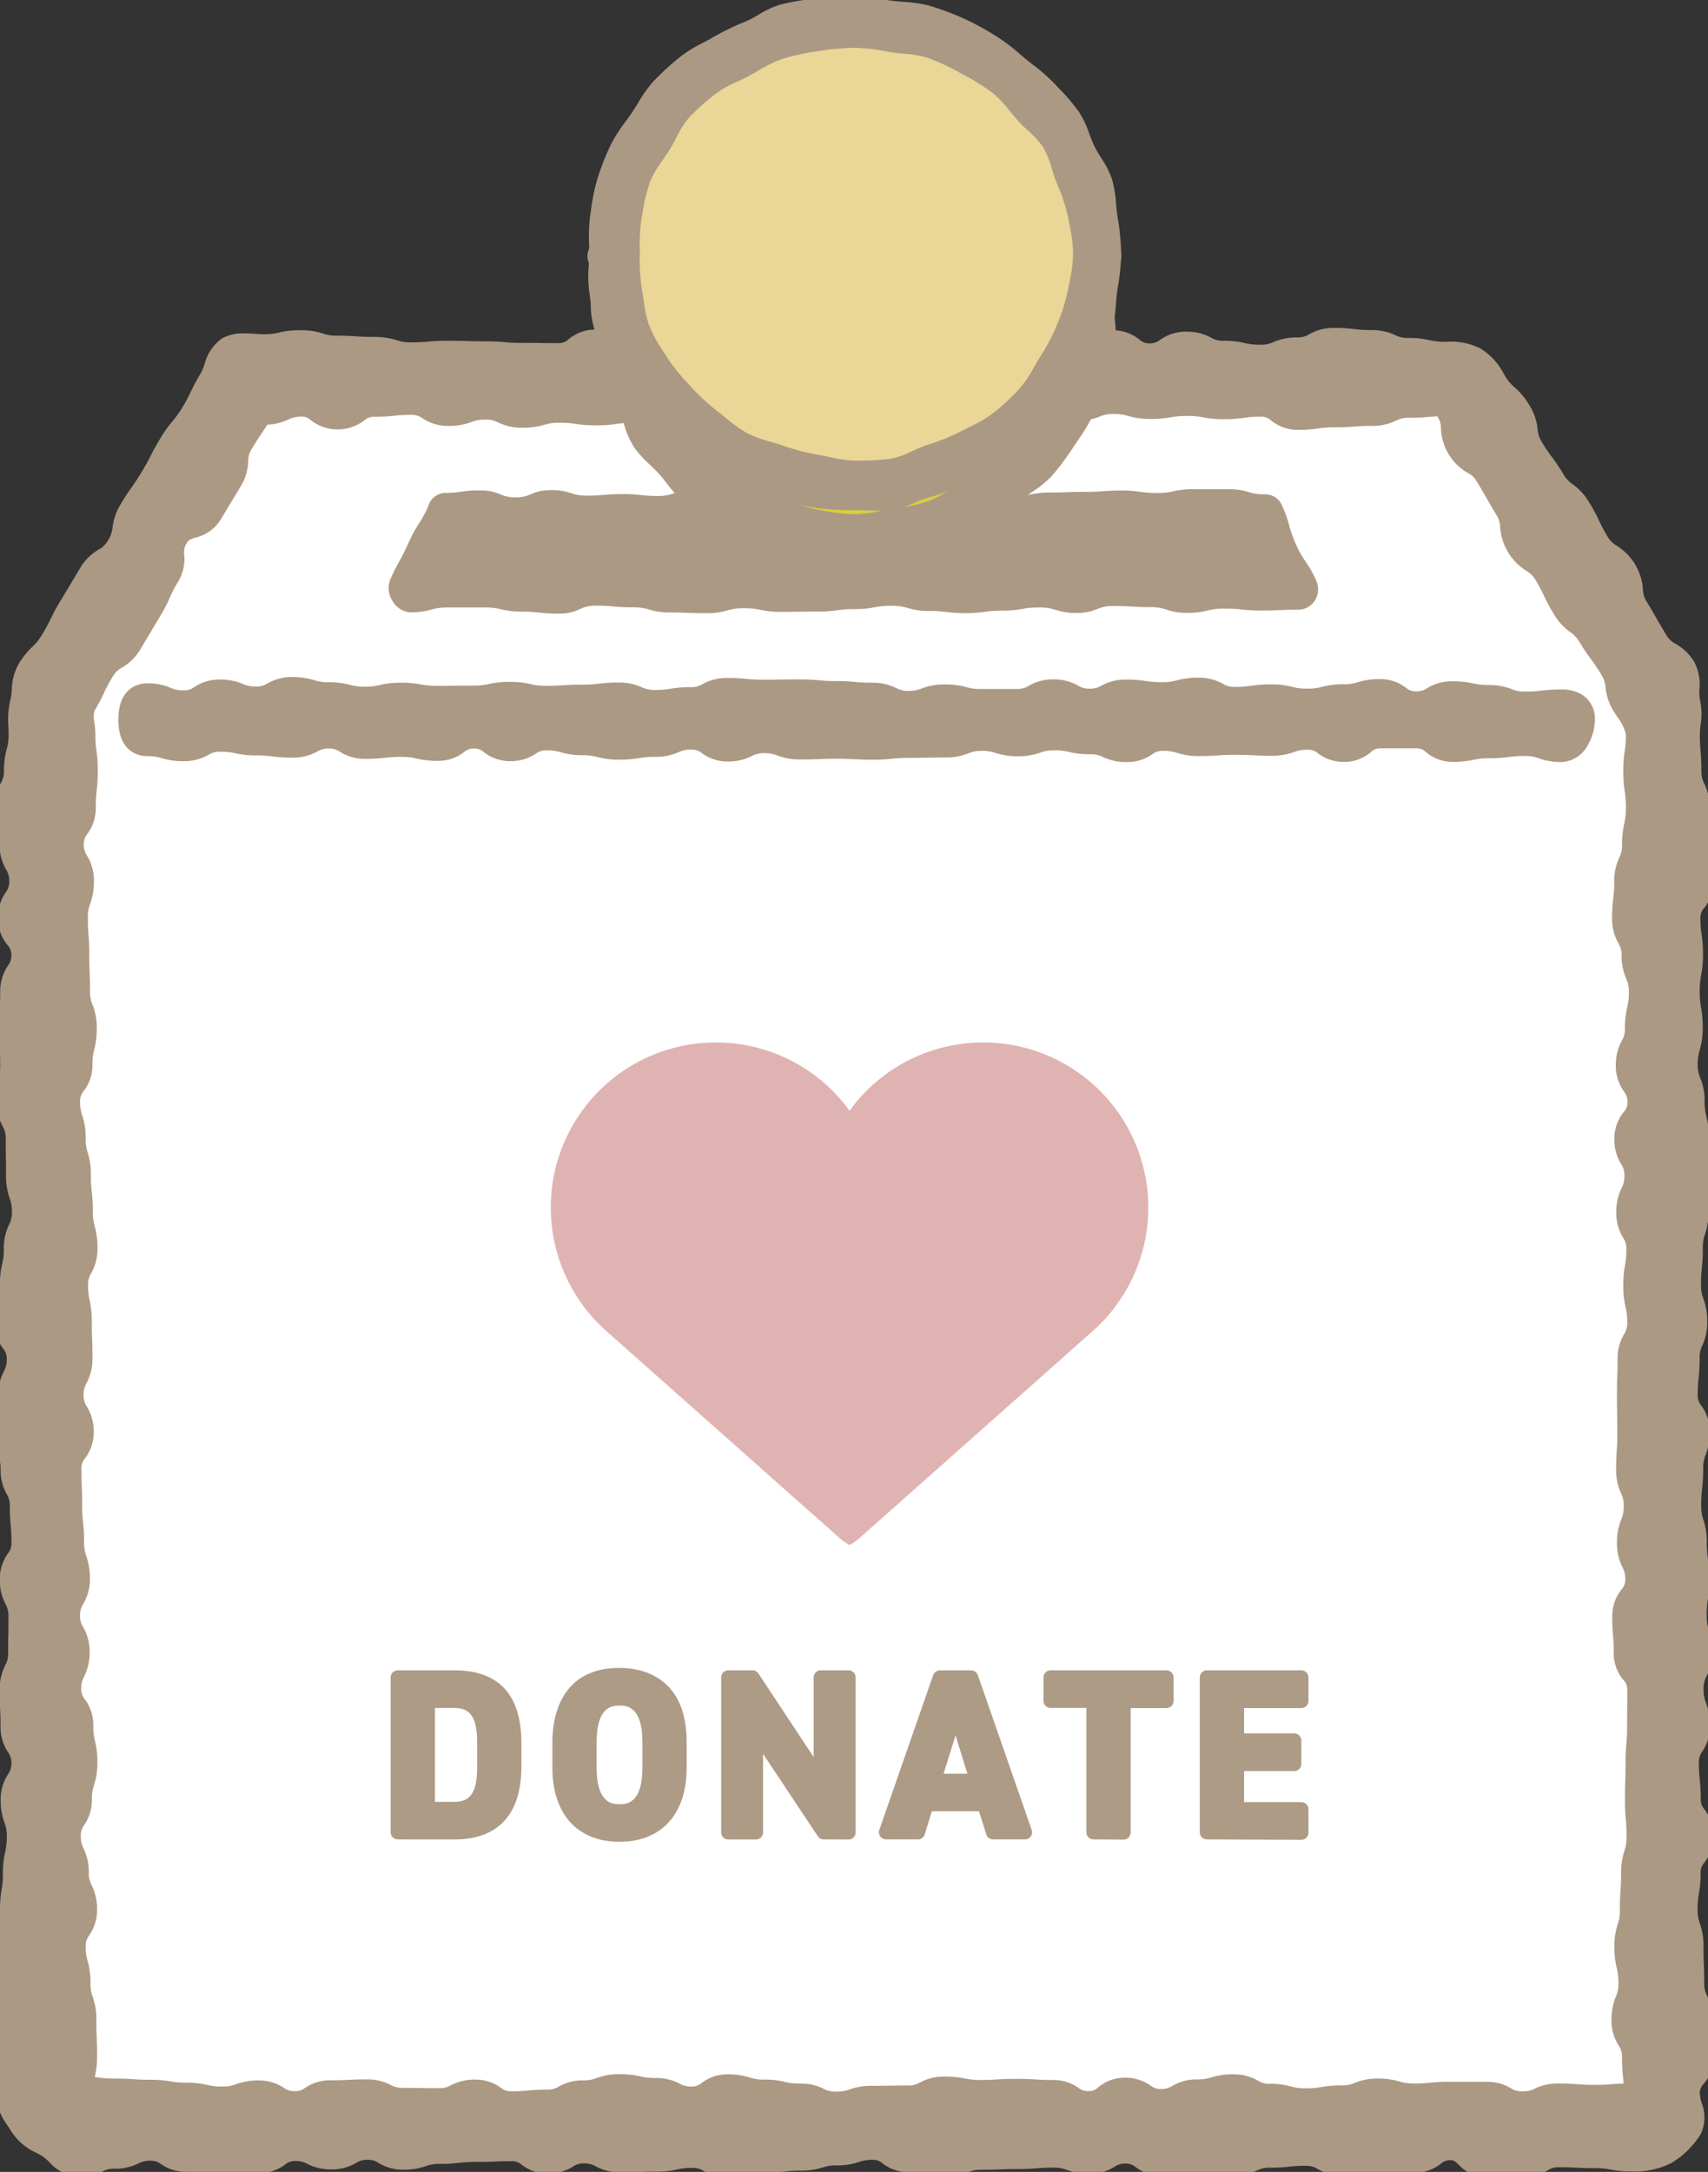
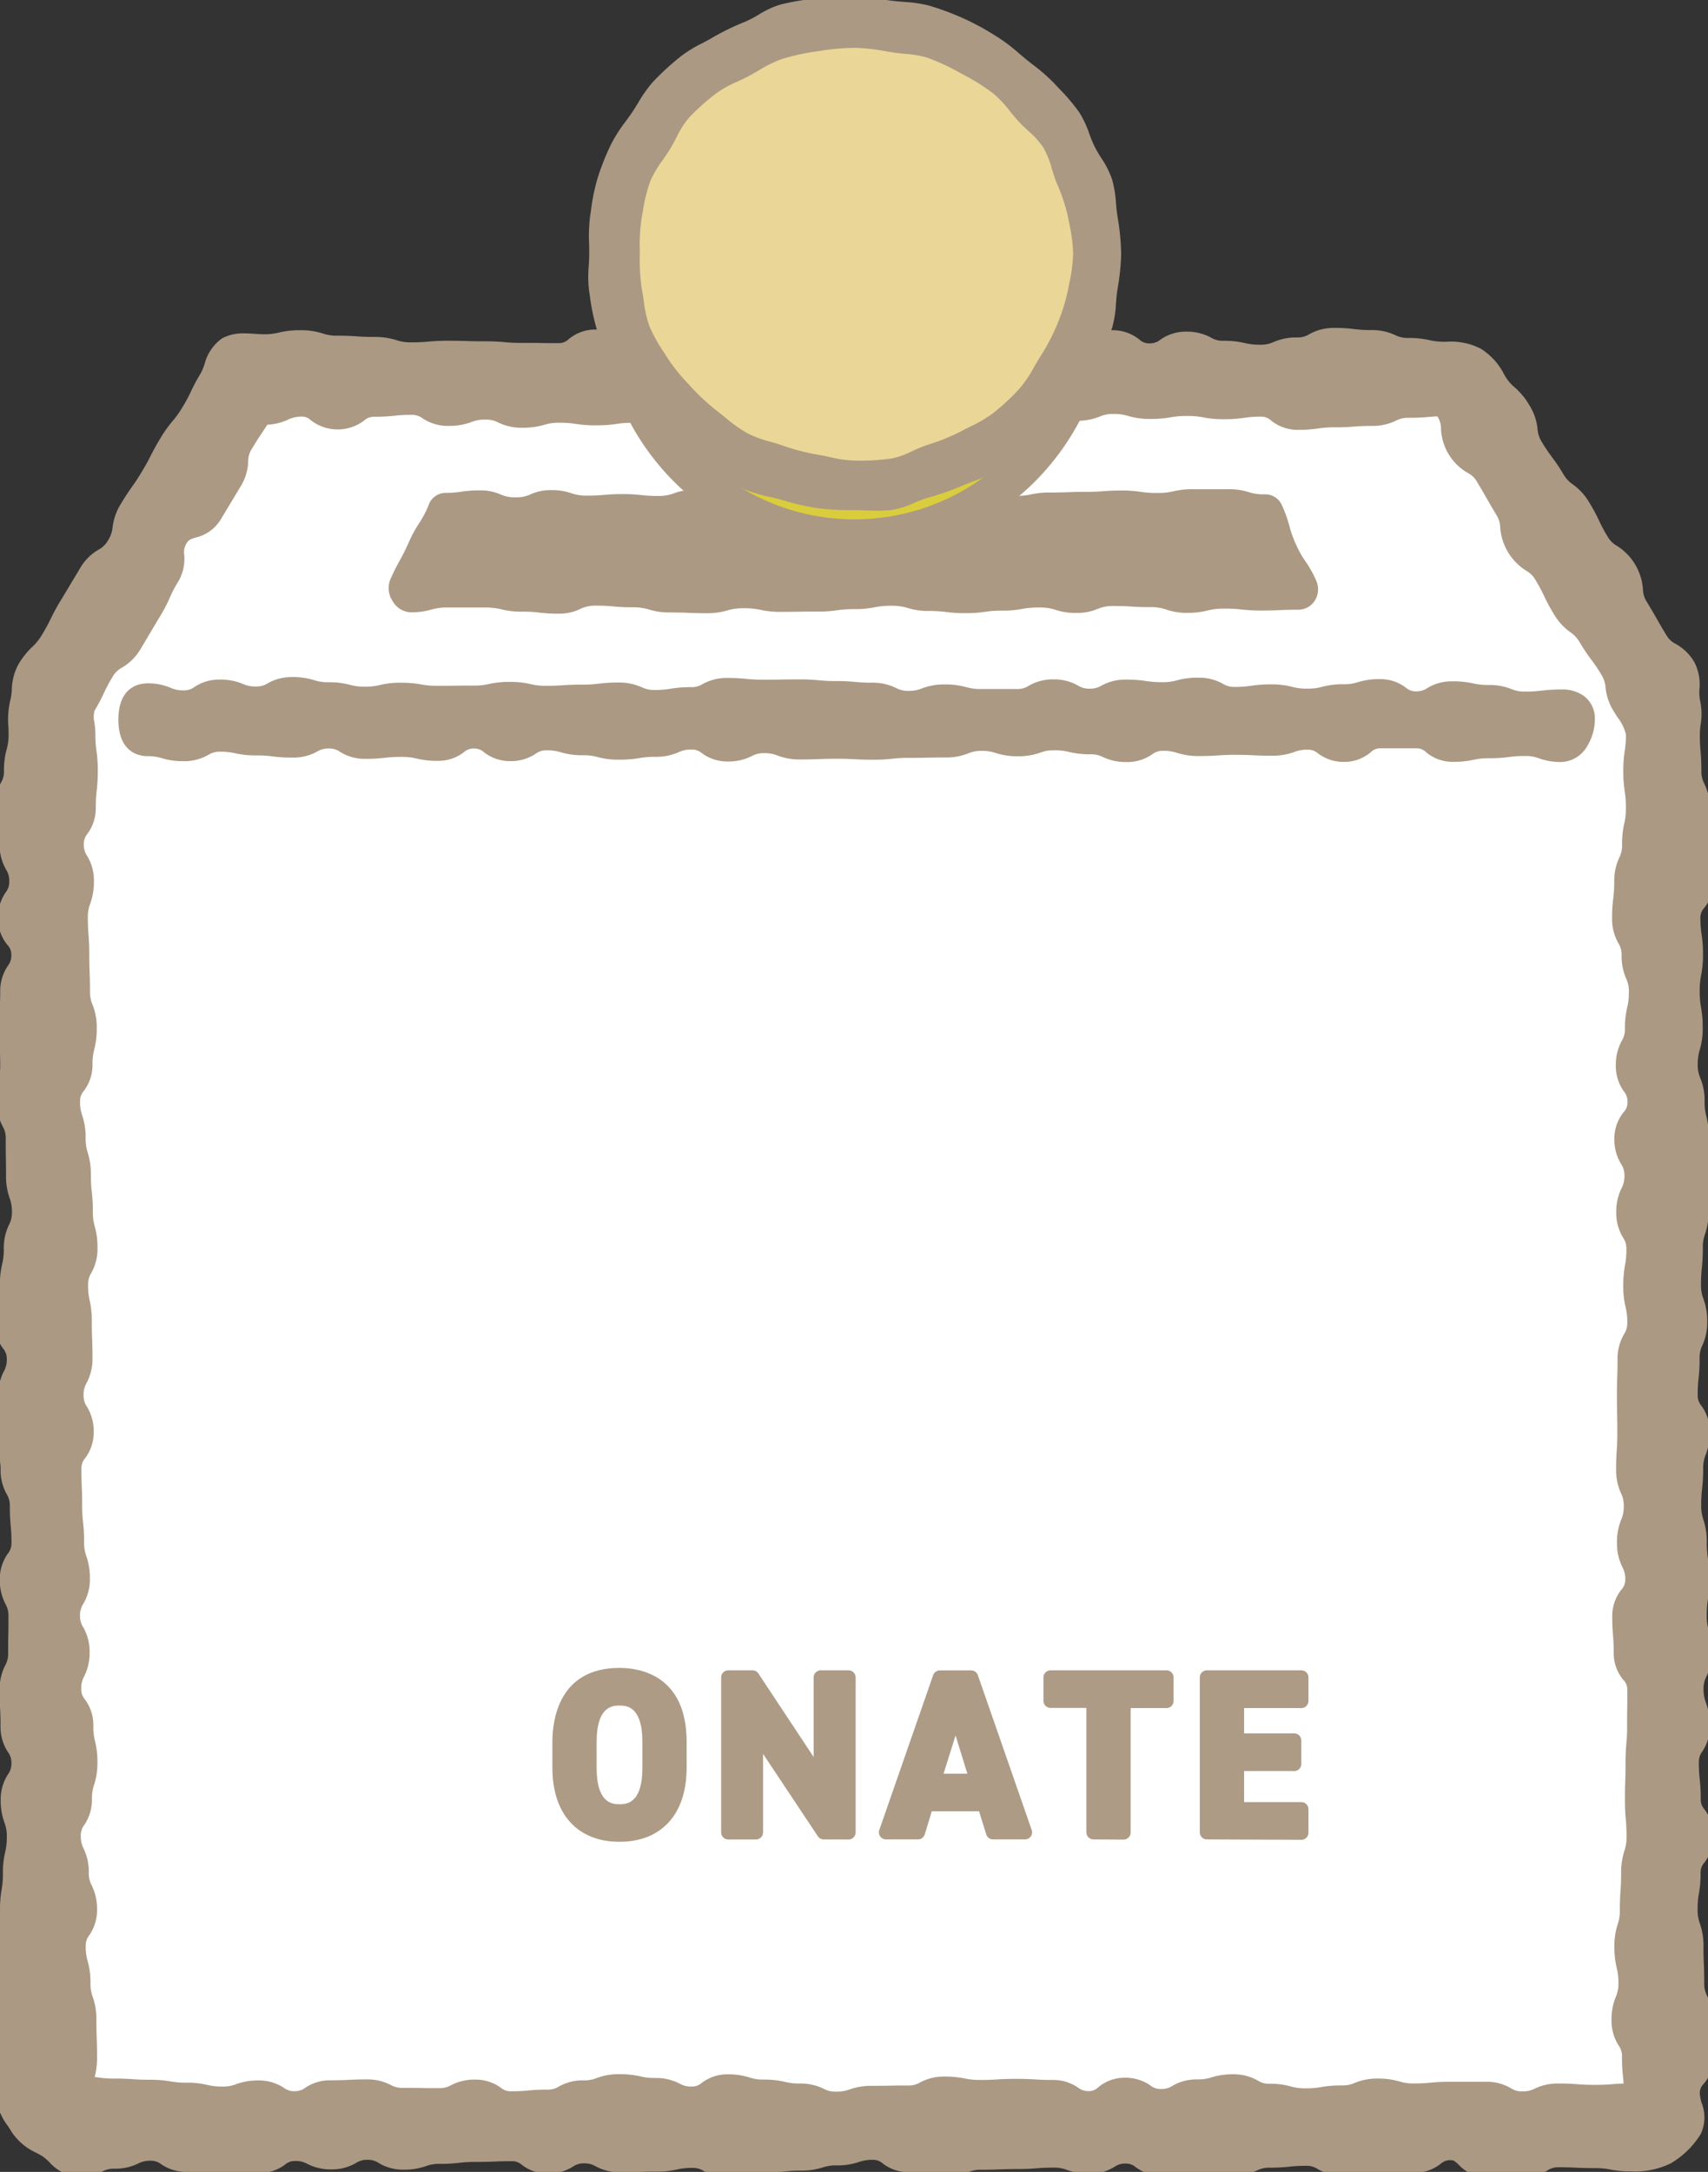
<svg xmlns="http://www.w3.org/2000/svg" width="119.885" height="152.438" viewBox="0 0 119.885 152.438">
  <rect x="0" y="0" width="119.885" height="152.438" fill="#333333" stroke="none" />
  <defs>
    <clipPath id="a">
      <rect width="119.885" height="152.438" fill="none" />
    </clipPath>
  </defs>
  <g clip-path="url(#a)">
    <path d="M118.844,69.051v95.4a2.263,2.263,0,0,1-2.263,2.263H7.6a2.263,2.263,0,0,1-2.263-2.263v-95.4a6.148,6.148,0,0,1,.884-3.177l12.46-20.656a2.262,2.262,0,0,1,1.938-1.094h82.949a2.262,2.262,0,0,1,1.938,1.094L117.96,65.875a6.158,6.158,0,0,1,.883,3.177" transform="translate(-2.12 -17.521)" fill="#fff" />
    <path d="M115.252,167.4H6.272a4.285,4.285,0,0,1-4.28-4.281v-95.4A8.169,8.169,0,0,1,3.166,63.5l12.46-20.656a4.3,4.3,0,0,1,3.665-2.07H102.24a4.3,4.3,0,0,1,3.666,2.071L118.359,63.5a8.168,8.168,0,0,1,1.173,4.218v95.4a4.286,4.286,0,0,1-4.281,4.281M19.291,44.812a.247.247,0,0,0-.21.119L6.621,65.587a4.134,4.134,0,0,0-.594,2.136v95.4a.246.246,0,0,0,.245.246h108.98a.246.246,0,0,0,.245-.246v-95.4a4.133,4.133,0,0,0-.593-2.134L102.451,44.93a.248.248,0,0,0-.21-.119Z" transform="translate(-0.791 -16.192)" fill="#ab9984" />
    <path d="M84.469,168.65a11.015,11.015,0,0,1-1.376-.075,9.053,9.053,0,0,0-1.157-.063,2.97,2.97,0,0,1-1.821-.588,1.044,1.044,0,0,0-.714-.254,1.285,1.285,0,0,0-.777.228,3.225,3.225,0,0,1-1.756.484,4.388,4.388,0,0,1-1.585-.266,2.454,2.454,0,0,0-.947-.161c-.594,0-.882.023-1.188.047-.331.026-.673.053-1.346.053-.614,0-.912.012-1.228.024s-.653.026-1.307.026a2.157,2.157,0,0,0-.918.173,4.1,4.1,0,0,1-1.616.3,5.673,5.673,0,0,1-1.5-.177,3.753,3.753,0,0,0-1.037-.123,2.964,2.964,0,0,1-1.834-.611,1.008,1.008,0,0,0-.7-.26,2.721,2.721,0,0,0-.972.151,4.679,4.679,0,0,1-1.562.24,2.918,2.918,0,0,0-.988.145,4.889,4.889,0,0,1-1.547.224,9.029,9.029,0,0,0-1.158.064,10.988,10.988,0,0,1-1.377.076,3.4,3.4,0,0,0-1.018.132,5.367,5.367,0,0,1-1.517.2,3.346,3.346,0,0,1-1.732-.447,1.4,1.4,0,0,0-.8-.218,4.382,4.382,0,0,0-1.065.11,6.333,6.333,0,0,1-1.47.152c-.615,0-.914.011-1.231.023s-.652.024-1.3.024a3.465,3.465,0,0,1-1.71-.417,1.51,1.51,0,0,0-.825-.21,1.282,1.282,0,0,0-.776.228,3.222,3.222,0,0,1-1.756.484,2.936,2.936,0,0,1-1.831-.606,1.016,1.016,0,0,0-.7-.258c-.613,0-.911.012-1.226.025s-.654.026-1.307.026a9.25,9.25,0,0,0-1.161.062,11.087,11.087,0,0,1-1.375.074,2.59,2.59,0,0,0-.961.156,4.535,4.535,0,0,1-1.573.252,3.275,3.275,0,0,1-1.747-.469,1.328,1.328,0,0,0-.788-.224,1.374,1.374,0,0,0-.8.22,3.33,3.33,0,0,1-1.737.453,3.584,3.584,0,0,1-1.692-.39,1.63,1.63,0,0,0-.845-.2,1.039,1.039,0,0,0-.713.255,2.964,2.964,0,0,1-1.824.592,3.762,3.762,0,0,0-1.038.123,5.682,5.682,0,0,1-1.5.177,4.777,4.777,0,0,1-1.556-.233,2.815,2.815,0,0,0-.981-.148,3.078,3.078,0,0,1-1.794-.541,1.146,1.146,0,0,0-.744-.243,1.757,1.757,0,0,0-.868.195,3.677,3.677,0,0,1-1.672.364,1.676,1.676,0,0,0-.855.2,3.633,3.633,0,0,1-1.687.382,3.091,3.091,0,0,1-2.035-1.058,3.678,3.678,0,0,0-.5-.417c-.112-.065-.231-.129-.356-.2a4.166,4.166,0,0,1-1.781-1.49c-.067-.116-.152-.249-.242-.389a4.4,4.4,0,0,1-.9-2.308c0-.625-.011-.928-.023-1.25s-.025-.663-.025-1.325a5.457,5.457,0,0,1,.193-1.533,3.549,3.549,0,0,0,.132-1.043,5.877,5.877,0,0,0-.092-1.127,7.824,7.824,0,0,1-.119-1.45,9.258,9.258,0,0,1,.1-1.422,7.256,7.256,0,0,0,.078-1.155c0-.677.023-1.021.044-1.353.021-.314.04-.611.04-1.222a8.038,8.038,0,0,1,.115-1.445,6.077,6.077,0,0,0,.09-1.131,6.316,6.316,0,0,1,.158-1.495,4.365,4.365,0,0,0,.114-1.082,2.56,2.56,0,0,0-.163-.974,4.506,4.506,0,0,1-.265-1.6,3.2,3.2,0,0,1,.512-1.792,1.264,1.264,0,0,0,.24-.784,1.241,1.241,0,0,0-.242-.778,3.171,3.171,0,0,1-.522-1.8c0-.62-.015-.922-.03-1.241s-.032-.668-.032-1.337a3.644,3.644,0,0,1,.392-1.71,1.685,1.685,0,0,0,.206-.868c0-.652,0-.984.01-1.3s.01-.637.01-1.273a1.659,1.659,0,0,0-.208-.863,3.617,3.617,0,0,1-.4-1.714,3.068,3.068,0,0,1,.566-1.825,1.139,1.139,0,0,0,.254-.753,11.541,11.541,0,0,0-.053-1.2,13.4,13.4,0,0,1-.061-1.377,1.507,1.507,0,0,0-.218-.838,3.464,3.464,0,0,1-.433-1.741,2.505,2.505,0,0,0-.165-.969A4.446,4.446,0,0,1,0,116.356a6.414,6.414,0,0,1,.154-1.492,4.512,4.512,0,0,0,.113-1.086,3.626,3.626,0,0,1,.4-1.713,1.669,1.669,0,0,0,.207-.865,1.08,1.08,0,0,0-.261-.738,3.011,3.011,0,0,1-.593-1.842,5.034,5.034,0,0,1,.222-1.563,3.087,3.087,0,0,0,.146-1.015,6.246,6.246,0,0,1,.16-1.5,4.3,4.3,0,0,0,.116-1.08,3.708,3.708,0,0,1,.37-1.692,1.782,1.782,0,0,0,.2-.883A2.7,2.7,0,0,0,1.07,99.9a4.653,4.653,0,0,1-.251-1.591c0-.635-.005-.944-.011-1.271S.8,96.385.8,95.732a1.587,1.587,0,0,0-.212-.854,3.554,3.554,0,0,1-.412-1.725,7.136,7.136,0,0,1,.134-1.468,5.209,5.209,0,0,0,.1-1.11c0-.615-.018-.913-.037-1.23-.02-.332-.04-.674-.04-1.349s.021-1.019.041-1.351c.019-.316.037-.615.037-1.23a3.138,3.138,0,0,1,.537-1.809,1.2,1.2,0,0,0,.246-.771.97.97,0,0,0-.278-.7,2.926,2.926,0,0,1-.662-1.879A3.12,3.12,0,0,1,.8,78.442a1.183,1.183,0,0,0,.248-.766,1.453,1.453,0,0,0-.223-.827A3.4,3.4,0,0,1,.37,75.1a3.208,3.208,0,0,0-.142-1.024,5.165,5.165,0,0,1-.215-1.558,3.44,3.44,0,0,1,.442-1.749,1.486,1.486,0,0,0,.221-.835A5.551,5.551,0,0,1,.866,68.4,3.638,3.638,0,0,0,1,67.347c0-.178-.007-.354-.014-.542a5.848,5.848,0,0,1,.14-1.863,4.182,4.182,0,0,0,.1-.706,3.888,3.888,0,0,1,.454-1.773,5.579,5.579,0,0,1,.993-1.254,3.667,3.667,0,0,0,.683-.862,12.117,12.117,0,0,0,.6-1.1,13.951,13.951,0,0,1,.684-1.256c.327-.542.5-.828.661-1.1.182-.3.354-.591.719-1.2a3.574,3.574,0,0,1,1.3-1.3,1.626,1.626,0,0,0,.657-.644,2.063,2.063,0,0,0,.323-.924,3.992,3.992,0,0,1,.588-1.655c.364-.6.571-.9.771-1.181.188-.268.366-.52.694-1.064s.467-.818.615-1.109c.158-.31.321-.631.686-1.236a8.777,8.777,0,0,1,.865-1.218,6.771,6.771,0,0,0,.693-.976,10.951,10.951,0,0,0,.592-1.1,12.839,12.839,0,0,1,.682-1.267,4.31,4.31,0,0,0,.266-.63A3.174,3.174,0,0,1,16,39.554a3.153,3.153,0,0,1,1.553-.339c.27,0,.53.017.781.034.205.014.4.026.56.026a4.221,4.221,0,0,0,1.081-.118,6.164,6.164,0,0,1,1.508-.164,4.911,4.911,0,0,1,1.58.233,2.936,2.936,0,0,0,1.011.151c.682,0,1.028.024,1.363.046.316.021.614.042,1.229.042a4.949,4.949,0,0,1,1.576.23,2.974,2.974,0,0,0,1.014.149,12.072,12.072,0,0,0,1.21-.052c.339-.029.69-.059,1.38-.059.663,0,1,.01,1.326.02s.632.019,1.265.019c.691,0,1.042.03,1.381.059a12.023,12.023,0,0,0,1.211.052c.653,0,.985,0,1.307.008s.642.007,1.283.007a.967.967,0,0,0,.7-.282,2.922,2.922,0,0,1,1.889-.672c.608,0,.9-.024,1.216-.048.338-.027.688-.055,1.376-.055a2.974,2.974,0,0,1,1.871.639,1.02,1.02,0,0,0,.719.274,1.753,1.753,0,0,0,.885-.2,3.719,3.719,0,0,1,1.707-.381,4.216,4.216,0,0,1,1.64.3,2.268,2.268,0,0,0,.952.176,1.968,1.968,0,0,0,.914-.192,3.888,3.888,0,0,1,1.677-.343c.681,0,1.027.023,1.362.045.316.021.615.04,1.23.04.637,0,.947-.007,1.275-.014s.659-.014,1.318-.014,1,.011,1.329.022.632.021,1.263.021a3.4,3.4,0,0,1,1.761.455,1.454,1.454,0,0,0,.831.226,4.3,4.3,0,0,0,1.085-.117,6.251,6.251,0,0,1,1.5-.161,7.731,7.731,0,0,1,1.46.122,5.785,5.785,0,0,0,1.132.095,1.369,1.369,0,0,0,.815-.232,3.321,3.321,0,0,1,1.776-.478,3.717,3.717,0,0,1,1.7.374,1.79,1.79,0,0,0,.891.2,1.377,1.377,0,0,0,.817-.231,3.331,3.331,0,0,1,1.774-.475,2.96,2.96,0,0,1,1.877.649,1.008,1.008,0,0,0,.715.277,1.152,1.152,0,0,0,.761-.256,3.083,3.083,0,0,1,1.833-.568,3.529,3.529,0,0,1,1.739.423,1.565,1.565,0,0,0,.855.217,6.293,6.293,0,0,1,1.506.16,4.345,4.345,0,0,0,1.088.116,2.081,2.081,0,0,0,.93-.186,4.011,4.011,0,0,1,1.663-.325,1.491,1.491,0,0,0,.84-.223,3.443,3.443,0,0,1,1.754-.444,10.648,10.648,0,0,1,1.414.082,8.693,8.693,0,0,0,1.182.069,3.833,3.833,0,0,1,1.689.354,1.918,1.918,0,0,0,.909.2,6.5,6.5,0,0,1,1.5.154,4.589,4.589,0,0,0,1.1.113h.072a4.567,4.567,0,0,1,2.414.482,4.52,4.52,0,0,1,1.652,1.82l.039.064a3.013,3.013,0,0,0,.679.818,4.99,4.99,0,0,1,1.048,1.268,3.86,3.86,0,0,1,.577,1.682,1.943,1.943,0,0,0,.307.913,10.994,10.994,0,0,0,.693,1.034,12.849,12.849,0,0,1,.8,1.194,2.162,2.162,0,0,0,.668.731,4.1,4.1,0,0,1,1.169,1.289,12.77,12.77,0,0,1,.682,1.266,10.916,10.916,0,0,0,.59,1.1,1.712,1.712,0,0,0,.659.661,3.93,3.93,0,0,1,1.827,3.043,1.69,1.69,0,0,0,.273.889c.352.585.525.886.691,1.177s.327.573.667,1.137a1.541,1.541,0,0,0,.657.63,3.5,3.5,0,0,1,1.331,1.306,3.411,3.411,0,0,1,.345,1.889,3.154,3.154,0,0,0,.033.725,4.438,4.438,0,0,1,.051,1.765,6.08,6.08,0,0,0-.053.67c0,.6.025.894.051,1.2.028.337.058.686.058,1.371a1.775,1.775,0,0,0,.2.883A3.7,3.7,0,0,1,120.4,72.5c0,.606.023.9.047,1.213.026.336.052.683.052,1.366a7.225,7.225,0,0,0,.078,1.154,9.224,9.224,0,0,1,.1,1.423,2.938,2.938,0,0,1-.651,1.872.979.979,0,0,0-.275.7,7.19,7.19,0,0,0,.079,1.153,9.193,9.193,0,0,1,.1,1.423,7.308,7.308,0,0,1-.13,1.463,5.371,5.371,0,0,0-.1,1.114,5.919,5.919,0,0,0,.092,1.129,7.87,7.87,0,0,1,.118,1.45,5.236,5.236,0,0,1-.209,1.55,3.277,3.277,0,0,0-.14,1.027,2.189,2.189,0,0,0,.178.937,4.129,4.129,0,0,1,.305,1.639,3.929,3.929,0,0,0,.123,1.063,5.855,5.855,0,0,1,.175,1.514,9.591,9.591,0,0,0,.063,1.184,11.426,11.426,0,0,1,.074,1.394,10.1,10.1,0,0,1-.086,1.41,8.072,8.072,0,0,0-.072,1.167,4.692,4.692,0,0,1-.248,1.588,2.733,2.733,0,0,0-.156.989,12.449,12.449,0,0,1-.067,1.386,10.6,10.6,0,0,0-.057,1.193,2.513,2.513,0,0,0,.165.97,4.452,4.452,0,0,1,.269,1.608,3.862,3.862,0,0,1-.344,1.672,1.945,1.945,0,0,0-.191.907,11.655,11.655,0,0,1-.072,1.392,9.826,9.826,0,0,0-.061,1.186,1.108,1.108,0,0,0,.258.743,3.03,3.03,0,0,1,.583,1.835,4.3,4.3,0,0,1-.286,1.623,2.37,2.37,0,0,0-.171.955,11.345,11.345,0,0,1-.074,1.4,9.507,9.507,0,0,0-.063,1.184,2.85,2.85,0,0,0,.152,1,4.816,4.816,0,0,1,.238,1.579,6.9,6.9,0,0,0,.081,1.149,8.89,8.89,0,0,1,.1,1.43,8.641,8.641,0,0,1-.1,1.432,6.661,6.661,0,0,0-.084,1.143,3.254,3.254,0,0,0,.141,1.026,5.212,5.212,0,0,1,.211,1.552,3.694,3.694,0,0,1-.373,1.695,1.77,1.77,0,0,0-.2.882,2.461,2.461,0,0,0,.167.965,4.4,4.4,0,0,1,.275,1.614,3.155,3.155,0,0,1-.53,1.8,1.212,1.212,0,0,0-.244.774,9.979,9.979,0,0,0,.061,1.188,11.821,11.821,0,0,1,.071,1.391,1.032,1.032,0,0,0,.268.721,3.075,3.075,0,0,1-.007,3.722,1.023,1.023,0,0,0-.27.718,7.861,7.861,0,0,1-.118,1.451,5.9,5.9,0,0,0-.092,1.129,2.68,2.68,0,0,0,.159.986,4.631,4.631,0,0,1,.253,1.594c0,.625.012.928.025,1.25s.026.665.026,1.33a1.829,1.829,0,0,0,.2.893,3.761,3.761,0,0,1,.362,1.689,11.8,11.8,0,0,0,.053,1.2,13.661,13.661,0,0,1,.06,1.379,2.878,2.878,0,0,1-.7,1.9.932.932,0,0,0-.287.686,3.257,3.257,0,0,0,.135.682,2.755,2.755,0,0,1-.06,2.158,6.127,6.127,0,0,1-2.085,2.056,5.643,5.643,0,0,1-2.829.577,7.2,7.2,0,0,1-1.44-.128,5.262,5.262,0,0,0-1.09-.1c-.657,0-.991-.016-1.314-.031s-.609-.029-1.218-.029a1.333,1.333,0,0,0-.789.223,3.281,3.281,0,0,1-1.745.466c-1.267,0-1.267,0-2.533,0a2.649,2.649,0,0,1-1.95-.864c-.293-.274-.362-.323-.582-.323a.976.976,0,0,0-.692.262,2.938,2.938,0,0,1-1.839.623,7.187,7.187,0,0,0-1.133.076,9.189,9.189,0,0,1-1.4.094c-.628,0-.947,0-1.256.006s-.638.006-1.276.006a3.334,3.334,0,0,1-1.735-.451,1.393,1.393,0,0,0-.8-.219,9.8,9.8,0,0,0-1.166.059,11.633,11.633,0,0,1-1.368.07,1.919,1.919,0,0,0-.886.185,3.835,3.835,0,0,1-1.646.335,7.282,7.282,0,0,0-1.135.075A9.284,9.284,0,0,1,84.469,168.65ZM79.4,165.669a2.969,2.969,0,0,1,1.821.588,1.045,1.045,0,0,0,.715.254,11.017,11.017,0,0,1,1.375.075,9.055,9.055,0,0,0,1.158.063,7.28,7.28,0,0,0,1.135-.075,9.285,9.285,0,0,1,1.4-.092,1.918,1.918,0,0,0,.886-.185,3.835,3.835,0,0,1,1.646-.335A9.8,9.8,0,0,0,90.7,165.9a11.641,11.641,0,0,1,1.369-.07,3.333,3.333,0,0,1,1.734.451,1.394,1.394,0,0,0,.8.219c.628,0,.947,0,1.256-.006s.638-.006,1.276-.006a7.187,7.187,0,0,0,1.133-.076,9.188,9.188,0,0,1,1.4-.094.977.977,0,0,0,.693-.262,2.937,2.937,0,0,1,1.838-.623,2.649,2.649,0,0,1,1.95.864c.293.274.362.323.582.323,1.267,0,1.267,0,2.533,0a1.333,1.333,0,0,0,.789-.223,3.281,3.281,0,0,1,1.745-.466c.656,0,.99.016,1.313.031s.609.029,1.219.029a7.192,7.192,0,0,1,1.439.127,5.265,5.265,0,0,0,1.091.1,3.777,3.777,0,0,0,1.826-.307,4.12,4.12,0,0,0,1.344-1.306,3.032,3.032,0,0,0-.13-.668,4.659,4.659,0,0,1-.2-1.192,2.878,2.878,0,0,1,.7-1.9.933.933,0,0,0,.287-.686,11.8,11.8,0,0,0-.053-1.205,13.66,13.66,0,0,1-.06-1.378,1.83,1.83,0,0,0-.2-.894,3.759,3.759,0,0,1-.362-1.688c0-.625-.012-.929-.025-1.251s-.026-.665-.026-1.329a2.678,2.678,0,0,0-.158-.985,4.634,4.634,0,0,1-.253-1.594,7.858,7.858,0,0,1,.118-1.451,5.907,5.907,0,0,0,.092-1.129,2.979,2.979,0,0,1,.63-1.863,1.023,1.023,0,0,0,.27-.718,1.033,1.033,0,0,0-.269-.722,2.953,2.953,0,0,1-.623-1.858,9.978,9.978,0,0,0-.061-1.188,11.821,11.821,0,0,1-.071-1.391,3.155,3.155,0,0,1,.53-1.8,1.212,1.212,0,0,0,.244-.774,2.46,2.46,0,0,0-.167-.965,4.4,4.4,0,0,1-.275-1.614,3.694,3.694,0,0,1,.373-1.695,1.77,1.77,0,0,0,.2-.882,3.254,3.254,0,0,0-.141-1.026,5.212,5.212,0,0,1-.211-1.552,8.641,8.641,0,0,1,.1-1.432,6.66,6.66,0,0,0,.084-1.143,6.9,6.9,0,0,0-.081-1.149,8.889,8.889,0,0,1-.1-1.43,2.85,2.85,0,0,0-.152-1,4.816,4.816,0,0,1-.238-1.579,11.345,11.345,0,0,1,.074-1.4,9.507,9.507,0,0,0,.063-1.184,4.3,4.3,0,0,1,.286-1.623,2.37,2.37,0,0,0,.171-.955,1.108,1.108,0,0,0-.258-.743,3.03,3.03,0,0,1-.583-1.835,11.657,11.657,0,0,1,.072-1.392,9.824,9.824,0,0,0,.061-1.186,3.864,3.864,0,0,1,.344-1.673,1.944,1.944,0,0,0,.191-.906,2.511,2.511,0,0,0-.165-.969,4.454,4.454,0,0,1-.269-1.608,12.445,12.445,0,0,1,.067-1.385,10.6,10.6,0,0,0,.057-1.194,4.691,4.691,0,0,1,.248-1.587,2.735,2.735,0,0,0,.156-.99,10.1,10.1,0,0,1,.086-1.41,8.073,8.073,0,0,0,.072-1.167,9.591,9.591,0,0,0-.063-1.184,11.426,11.426,0,0,1-.074-1.394,3.927,3.927,0,0,0-.123-1.063,5.857,5.857,0,0,1-.175-1.515,2.187,2.187,0,0,0-.178-.937,4.131,4.131,0,0,1-.305-1.64,5.236,5.236,0,0,1,.209-1.55,3.276,3.276,0,0,0,.14-1.027,5.915,5.915,0,0,0-.092-1.128,7.875,7.875,0,0,1-.118-1.45,7.307,7.307,0,0,1,.13-1.463,5.371,5.371,0,0,0,.1-1.114,7.19,7.19,0,0,0-.079-1.153,9.193,9.193,0,0,1-.1-1.423,2.938,2.938,0,0,1,.651-1.872.979.979,0,0,0,.275-.7A7.224,7.224,0,0,0,118.6,76.5a9.224,9.224,0,0,1-.1-1.423c0-.606-.023-.9-.047-1.213-.026-.336-.052-.683-.052-1.365a1.775,1.775,0,0,0-.2-.883,3.7,3.7,0,0,1-.371-1.693c0-.6-.025-.894-.051-1.2-.028-.337-.058-.686-.058-1.371a7.792,7.792,0,0,1,.066-.9,2.815,2.815,0,0,0,.009-1,4.481,4.481,0,0,1-.106-1.3,2.484,2.484,0,0,0-.059-.817,1.54,1.54,0,0,0-.657-.63,3.5,3.5,0,0,1-1.331-1.306c-.353-.585-.525-.887-.691-1.178s-.327-.572-.667-1.137a3.648,3.648,0,0,1-.552-1.742,1.69,1.69,0,0,0-.273-.889,1.711,1.711,0,0,0-.659-.661,3.673,3.673,0,0,1-1.275-1.3,12.772,12.772,0,0,1-.682-1.266,10.916,10.916,0,0,0-.59-1.1,2.163,2.163,0,0,0-.668-.731,4.1,4.1,0,0,1-1.169-1.289,11,11,0,0,0-.693-1.034,12.85,12.85,0,0,1-.8-1.194,3.86,3.86,0,0,1-.577-1.681,1.943,1.943,0,0,0-.308-.914,3.013,3.013,0,0,0-.679-.818A4.99,4.99,0,0,1,104.31,43.2l-.039-.064a2.044,2.044,0,0,0-2.353-1.334h-.072a6.5,6.5,0,0,1-1.5-.154,4.59,4.59,0,0,0-1.1-.113,3.833,3.833,0,0,1-1.689-.354,1.918,1.918,0,0,0-.909-.2,10.647,10.647,0,0,1-1.414-.082,8.694,8.694,0,0,0-1.182-.069,1.49,1.49,0,0,0-.839.223,3.444,3.444,0,0,1-1.754.444,2.08,2.08,0,0,0-.929.186,4.012,4.012,0,0,1-1.664.325,6.293,6.293,0,0,1-1.506-.16,4.345,4.345,0,0,0-1.088-.116,3.529,3.529,0,0,1-1.739-.423,1.565,1.565,0,0,0-.855-.217,1.152,1.152,0,0,0-.761.256,3.083,3.083,0,0,1-1.833.568,2.96,2.96,0,0,1-1.877-.649,1.008,1.008,0,0,0-.715-.277,1.377,1.377,0,0,0-.817.231A3.331,3.331,0,0,1,75.9,41.7a3.716,3.716,0,0,1-1.7-.373,1.791,1.791,0,0,0-.891-.2,1.369,1.369,0,0,0-.815.232,3.321,3.321,0,0,1-1.776.478,7.734,7.734,0,0,1-1.461-.122,5.782,5.782,0,0,0-1.131-.095,4.3,4.3,0,0,0-1.085.117,6.251,6.251,0,0,1-1.5.161,3.4,3.4,0,0,1-1.762-.455,1.453,1.453,0,0,0-.831-.226c-.664,0-1-.011-1.328-.022s-.632-.021-1.264-.021-.947.007-1.275.014-.659.014-1.318.014c-.681,0-1.026-.023-1.361-.045-.316-.021-.615-.04-1.231-.04a1.967,1.967,0,0,0-.914.192,3.89,3.89,0,0,1-1.678.343,4.216,4.216,0,0,1-1.64-.3,2.268,2.268,0,0,0-.952-.176,1.752,1.752,0,0,0-.884.2,3.72,3.72,0,0,1-1.708.381,2.975,2.975,0,0,1-1.872-.64,1.019,1.019,0,0,0-.719-.274c-.608,0-.9.024-1.217.048-.338.027-.687.055-1.375.055a.967.967,0,0,0-.7.282,2.922,2.922,0,0,1-1.888.672c-.653,0-.985,0-1.307-.008s-.642-.007-1.283-.007c-.691,0-1.042-.03-1.382-.059a12.013,12.013,0,0,0-1.21-.052c-.663,0-1-.01-1.326-.02s-.632-.019-1.264-.019a12.066,12.066,0,0,0-1.21.052c-.339.029-.69.059-1.38.059a4.949,4.949,0,0,1-1.576-.23,2.974,2.974,0,0,0-1.014-.149c-.682,0-1.029-.024-1.364-.046-.316-.021-.614-.042-1.228-.042a4.909,4.909,0,0,1-1.579-.233,2.938,2.938,0,0,0-1.011-.151,4.221,4.221,0,0,0-1.081.118,6.164,6.164,0,0,1-1.508.164c-.227,0-.464-.016-.692-.031s-.445-.03-.649-.03a1.317,1.317,0,0,0-.564.077,3.054,3.054,0,0,0-.367.788,5.606,5.606,0,0,1-.43.971,10.978,10.978,0,0,0-.591,1.1,12.806,12.806,0,0,1-.684,1.269,8.756,8.756,0,0,1-.865,1.219,6.789,6.789,0,0,0-.693.976c-.327.543-.467.818-.615,1.109-.158.31-.321.631-.686,1.236s-.571.9-.771,1.182c-.188.268-.366.52-.694,1.064a2.063,2.063,0,0,0-.323.924,3.992,3.992,0,0,1-.588,1.655,3.576,3.576,0,0,1-1.3,1.3,1.624,1.624,0,0,0-.657.644c-.364.6-.535.889-.717,1.191-.164.273-.336.561-.664,1.105a12.1,12.1,0,0,0-.6,1.1,13.983,13.983,0,0,1-.683,1.255,5.581,5.581,0,0,1-.993,1.254,3.667,3.667,0,0,0-.683.862,2.493,2.493,0,0,0-.173.906,5.756,5.756,0,0,1-.162,1.075,4.121,4.121,0,0,0-.068,1.248c.008.2.016.4.016.621a5.551,5.551,0,0,1-.19,1.533,3.638,3.638,0,0,0-.131,1.051,3.439,3.439,0,0,1-.441,1.748,1.487,1.487,0,0,0-.221.836,3.21,3.21,0,0,0,.142,1.025A5.163,5.163,0,0,1,2.37,75.1a1.452,1.452,0,0,0,.223.826,3.4,3.4,0,0,1,.451,1.753A3.12,3.12,0,0,1,2.5,79.489a1.183,1.183,0,0,0-.248.766.97.97,0,0,0,.278.7,2.926,2.926,0,0,1,.662,1.879,3.14,3.14,0,0,1-.537,1.809,1.2,1.2,0,0,0-.246.771c0,.675-.021,1.019-.041,1.351-.019.316-.037.615-.037,1.23s.018.914.037,1.23c.02.331.04.674.04,1.348a7.138,7.138,0,0,1-.134,1.468,5.209,5.209,0,0,0-.1,1.11,1.587,1.587,0,0,0,.212.854A3.554,3.554,0,0,1,2.8,95.732c0,.635.005.944.011,1.271s.012.653.012,1.306a2.7,2.7,0,0,0,.158.987,4.655,4.655,0,0,1,.251,1.592,3.707,3.707,0,0,1-.369,1.691,1.783,1.783,0,0,0-.2.884,6.246,6.246,0,0,1-.16,1.5,4.3,4.3,0,0,0-.116,1.08,5.034,5.034,0,0,1-.222,1.563,3.088,3.088,0,0,0-.146,1.015,1.08,1.08,0,0,0,.261.738,3.011,3.011,0,0,1,.593,1.842,3.626,3.626,0,0,1-.4,1.713,1.669,1.669,0,0,0-.207.865,6.414,6.414,0,0,1-.154,1.492A4.512,4.512,0,0,0,2,116.356a2.505,2.505,0,0,0,.165.969,4.446,4.446,0,0,1,.27,1.609,1.508,1.508,0,0,0,.218.839,3.463,3.463,0,0,1,.433,1.74,11.544,11.544,0,0,0,.053,1.2A13.4,13.4,0,0,1,3.2,124.09a3.068,3.068,0,0,1-.566,1.825,1.139,1.139,0,0,0-.254.753,1.661,1.661,0,0,0,.208.864,3.615,3.615,0,0,1,.4,1.714c0,.652,0,.983-.01,1.3s-.01.637-.01,1.274a3.644,3.644,0,0,1-.392,1.71,1.684,1.684,0,0,0-.206.868c0,.62.015.921.03,1.24s.032.669.032,1.337a1.24,1.24,0,0,0,.242.777,3.173,3.173,0,0,1,.522,1.8,3.2,3.2,0,0,1-.512,1.793,1.263,1.263,0,0,0-.24.784,2.562,2.562,0,0,0,.163.975,4.5,4.5,0,0,1,.265,1.6,6.314,6.314,0,0,1-.158,1.495,4.366,4.366,0,0,0-.114,1.082,8.038,8.038,0,0,1-.115,1.445,6.076,6.076,0,0,0-.09,1.131c0,.677-.023,1.021-.044,1.353-.021.314-.04.611-.04,1.222a9.261,9.261,0,0,1-.1,1.423,7.253,7.253,0,0,0-.078,1.154,5.873,5.873,0,0,0,.092,1.127,7.83,7.83,0,0,1,.119,1.451,5.458,5.458,0,0,1-.193,1.533,3.548,3.548,0,0,0-.132,1.043c0,.625.011.929.023,1.25s.025.662.025,1.325a3.137,3.137,0,0,0,.583,1.232c.1.152.2.309.287.463a2.61,2.61,0,0,0,1,.734c.133.072.27.146.408.226a4.9,4.9,0,0,1,.854.681,2.72,2.72,0,0,0,.679.525,1.673,1.673,0,0,0,.85-.2,3.634,3.634,0,0,1,1.687-.382,1.755,1.755,0,0,0,.867-.194,3.68,3.68,0,0,1,1.673-.364,3.078,3.078,0,0,1,1.794.541,1.146,1.146,0,0,0,.744.243,4.779,4.779,0,0,1,1.556.233,2.813,2.813,0,0,0,.98.148,3.762,3.762,0,0,0,1.038-.123,5.681,5.681,0,0,1,1.5-.177,1.039,1.039,0,0,0,.713-.255,2.964,2.964,0,0,1,1.824-.592,3.583,3.583,0,0,1,1.691.39,1.631,1.631,0,0,0,.845.2,1.39,1.39,0,0,0,.8-.22,3.329,3.329,0,0,1,1.737-.453,3.275,3.275,0,0,1,1.747.469,1.328,1.328,0,0,0,.788.224,2.588,2.588,0,0,0,.96-.156,4.536,4.536,0,0,1,1.574-.252,9.253,9.253,0,0,0,1.161-.062,11.087,11.087,0,0,1,1.375-.074c.613,0,.911-.012,1.226-.025s.654-.026,1.307-.026a2.935,2.935,0,0,1,1.831.606,1.016,1.016,0,0,0,.7.258,1.282,1.282,0,0,0,.776-.228,3.222,3.222,0,0,1,1.756-.484,3.466,3.466,0,0,1,1.711.417,1.509,1.509,0,0,0,.824.21c.615,0,.914-.011,1.231-.023s.652-.024,1.3-.024a4.381,4.381,0,0,0,1.065-.11,6.335,6.335,0,0,1,1.47-.152,3.346,3.346,0,0,1,1.732.447,1.4,1.4,0,0,0,.8.218,3.4,3.4,0,0,0,1.018-.132,5.367,5.367,0,0,1,1.517-.2,9.03,9.03,0,0,0,1.158-.064,10.984,10.984,0,0,1,1.377-.076,2.918,2.918,0,0,0,.988-.145,4.889,4.889,0,0,1,1.547-.224,2.722,2.722,0,0,0,.972-.151,4.678,4.678,0,0,1,1.562-.24,2.963,2.963,0,0,1,1.833.611,1.009,1.009,0,0,0,.7.26,5.674,5.674,0,0,1,1.5.177,3.753,3.753,0,0,0,1.037.123,2.157,2.157,0,0,0,.918-.173,4.1,4.1,0,0,1,1.616-.3c.614,0,.912-.012,1.228-.024s.653-.026,1.307-.026c.594,0,.883-.023,1.189-.047.331-.026.673-.053,1.345-.053a4.39,4.39,0,0,1,1.586.266,2.452,2.452,0,0,0,.947.161,1.285,1.285,0,0,0,.777-.228A3.225,3.225,0,0,1,79.4,165.669Zm-20.329-1.05a3.675,3.675,0,0,1-1.676-.371,1.712,1.712,0,0,0-.858-.2,6.053,6.053,0,0,1-1.481-.161A4.114,4.114,0,0,0,54,163.774a4.9,4.9,0,0,1-1.546-.224,2.925,2.925,0,0,0-.988-.144,1.029,1.029,0,0,0-.709.256,2.951,2.951,0,0,1-1.826.6,3.543,3.543,0,0,1-1.7-.4,1.576,1.576,0,0,0-.837-.2,6.237,6.237,0,0,1-1.472-.155,4.291,4.291,0,0,0-1.061-.112,2.4,2.4,0,0,0-.942.163,4.334,4.334,0,0,1-1.591.271,1.44,1.44,0,0,0-.81.215,3.386,3.386,0,0,1-1.725.437,11.13,11.13,0,0,0-1.177.053,12.975,12.975,0,0,1-1.357.061,3,3,0,0,1-1.809-.57,1.073,1.073,0,0,0-.723-.249,1.568,1.568,0,0,0-.835.2,3.533,3.533,0,0,1-1.7.4c-.641,0-.967,0-1.282-.01s-.626-.01-1.251-.01a3.56,3.56,0,0,1-1.694-.395,1.609,1.609,0,0,0-.84-.2c-.608,0-.9.015-1.217.03s-.658.033-1.316.033a1.17,1.17,0,0,0-.749.238,3.3,3.3,0,0,1-3.558.01,1.19,1.19,0,0,0-.755-.236,2.448,2.448,0,0,0-.946.161,4.383,4.383,0,0,1-1.586.266,6.138,6.138,0,0,1-1.477-.158,4.2,4.2,0,0,0-1.058-.114,7.8,7.8,0,0,1-1.425-.115,5.853,5.853,0,0,0-1.107-.089c-.666,0-1.005-.023-1.333-.044-.308-.021-.6-.04-1.2-.04a8.963,8.963,0,0,1-1.4-.1c-.16-.022-.309-.043-.5-.057a1,1,0,0,1-.637.226,1.013,1.013,0,0,1-.883-.517A1.261,1.261,0,0,1,4.9,162.2l.021-.671H5c.025-.116.051-.22.076-.321a3.575,3.575,0,0,0,.132-1.048c0-.627-.011-.932-.023-1.255s-.025-.664-.025-1.329A2.673,2.673,0,0,0,5,156.589a4.623,4.623,0,0,1-.254-1.6,3.5,3.5,0,0,0-.134-1.042,5.408,5.408,0,0,1-.2-1.538,3.113,3.113,0,0,1,.547-1.815,1.177,1.177,0,0,0,.249-.764,1.742,1.742,0,0,0-.2-.879,3.708,3.708,0,0,1-.38-1.7,1.833,1.833,0,0,0-.2-.893,3.762,3.762,0,0,1-.361-1.686,3.141,3.141,0,0,1,.536-1.809,1.2,1.2,0,0,0,.246-.772,4.9,4.9,0,0,1,.232-1.573,2.927,2.927,0,0,0,.15-1.006,3.917,3.917,0,0,0-.124-1.062,5.848,5.848,0,0,1-.175-1.515,1.087,1.087,0,0,0-.26-.74,3.02,3.02,0,0,1-.589-1.839,3.664,3.664,0,0,1,.387-1.706,1.7,1.7,0,0,0,.2-.871,1.454,1.454,0,0,0-.223-.827,3.4,3.4,0,0,1-.45-1.752,3.341,3.341,0,0,1,.466-1.762,1.4,1.4,0,0,0,.227-.813,2.71,2.71,0,0,0-.157-.988,4.666,4.666,0,0,1-.25-1.591,9.587,9.587,0,0,0-.063-1.184,11.426,11.426,0,0,1-.074-1.394c0-.625-.012-.929-.025-1.25s-.026-.665-.026-1.329a2.993,2.993,0,0,1,.6-1.846,1.065,1.065,0,0,0,.263-.732,1.347,1.347,0,0,0-.231-.806,3.3,3.3,0,0,1-.481-1.773,3.544,3.544,0,0,1,.413-1.725,1.579,1.579,0,0,0,.213-.852c0-.627-.011-.931-.023-1.254s-.024-.663-.024-1.325a4.616,4.616,0,0,0-.111-1.09A6.52,6.52,0,0,1,4.575,106a3.421,3.421,0,0,1,.444-1.748,1.472,1.472,0,0,0,.221-.831,3.53,3.53,0,0,0-.133-1.042,5.44,5.44,0,0,1-.195-1.535,9.356,9.356,0,0,0-.064-1.181,11.189,11.189,0,0,1-.075-1.4,3.082,3.082,0,0,0-.146-1.014,5.028,5.028,0,0,1-.223-1.564,2.832,2.832,0,0,0-.153-1,4.8,4.8,0,0,1-.239-1.58,2.979,2.979,0,0,1,.607-1.848,1.054,1.054,0,0,0,.264-.728A5.834,5.834,0,0,1,5.06,89.02a3.908,3.908,0,0,0,.124-1.062,2.256,2.256,0,0,0-.175-.946,4.205,4.205,0,0,1-.3-1.633c0-.624-.012-.928-.024-1.249s-.026-.664-.026-1.327c0-.605-.023-.9-.047-1.21-.026-.336-.053-.683-.053-1.365a4.507,4.507,0,0,1,.264-1.6,2.564,2.564,0,0,0,.163-.974,1.347,1.347,0,0,0-.231-.805,3.3,3.3,0,0,1-.48-1.771,3.028,3.028,0,0,1,.584-1.836A1.105,1.105,0,0,0,5.12,72.5,11.226,11.226,0,0,1,5.2,71.1a9.394,9.394,0,0,0,.064-1.181,7.556,7.556,0,0,0-.075-1.159,9.569,9.569,0,0,1-.092-1.416,4.914,4.914,0,0,0-.05-.575,3.085,3.085,0,0,1,.277-2.109,11.113,11.113,0,0,0,.593-1.1A12.968,12.968,0,0,1,6.594,62.3a3.6,3.6,0,0,1,1.3-1.3,1.646,1.646,0,0,0,.66-.649c.346-.573.511-.852.685-1.148s.342-.579.688-1.153a8.115,8.115,0,0,0,.562-1.08,10.16,10.16,0,0,1,.677-1.3,1.166,1.166,0,0,0,.17-.818,3.1,3.1,0,0,1,.456-1.933,2.8,2.8,0,0,1,1.757-1.278c.39-.122.5-.164.642-.4.345-.572.517-.859.689-1.145s.346-.575.692-1.15a1.568,1.568,0,0,0,.255-.876,3.53,3.53,0,0,1,.539-1.774c.357-.592.552-.885.741-1.169s.359-.539.693-1.094l0-.005a1.029,1.029,0,0,1,.883-.5,1.058,1.058,0,0,1,.449.1,1.868,1.868,0,0,0,.685-.188,4.15,4.15,0,0,1,1.6-.378c.057,0,.114,0,.17,0a2.854,2.854,0,0,1,1.78.624,1.023,1.023,0,0,0,.715.279,1.051,1.051,0,0,0,.732-.27,2.975,2.975,0,0,1,1.863-.621,10.1,10.1,0,0,0,1.2-.061,11.946,11.946,0,0,1,1.4-.071,3.177,3.177,0,0,1,1.809.528,1.246,1.246,0,0,0,.784.246,2.491,2.491,0,0,0,.974-.168,4.429,4.429,0,0,1,1.62-.275,3.725,3.725,0,0,1,1.7.372,1.8,1.8,0,0,0,.893.2,3.3,3.3,0,0,0,1.035-.141,5.263,5.263,0,0,1,1.558-.211,8.769,8.769,0,0,1,1.439.1,6.782,6.782,0,0,0,1.153.083,7,7,0,0,0,1.156-.081,8.991,8.991,0,0,1,1.435-.1,2.889,2.889,0,0,0,1.008-.153,4.858,4.858,0,0,1,1.584-.237,11.439,11.439,0,0,1,1.4.074,9.6,9.6,0,0,0,1.189.063,4.333,4.333,0,0,1,1.628.285,2.4,2.4,0,0,0,.964.171,1.121,1.121,0,0,0,.75-.259A3.045,3.045,0,0,1,55.2,42.85a11.83,11.83,0,0,1,1.4.072,9.992,9.992,0,0,0,1.194.061,3.891,3.891,0,0,1,1.677.343,1.971,1.971,0,0,0,.915.192,2.549,2.549,0,0,0,.979-.165,4.492,4.492,0,0,1,1.614-.269,12.5,12.5,0,0,1,1.392.067,10.653,10.653,0,0,0,1.2.058,4.738,4.738,0,0,1,1.593.247,2.776,2.776,0,0,0,1,.156,10.209,10.209,0,0,1,1.417.086,8.171,8.171,0,0,0,1.175.072,9.754,9.754,0,0,0,1.192-.062,11.591,11.591,0,0,1,1.4-.073,3.965,3.965,0,0,0,1.07-.124,5.9,5.9,0,0,1,1.521-.175,2.222,2.222,0,0,0,.946-.178,4.168,4.168,0,0,1,1.645-.3,5.276,5.276,0,0,1,1.556.209,3.314,3.314,0,0,0,1.035.14,5.958,5.958,0,0,0,1.135-.092,7.915,7.915,0,0,1,1.455-.118,7.381,7.381,0,0,1,1.469.129,5.444,5.444,0,0,0,1.123.1,7.283,7.283,0,0,0,1.161-.079,9.287,9.287,0,0,1,1.43-.1,2.955,2.955,0,0,1,1.877.65,1,1,0,0,0,.712.276,7.286,7.286,0,0,0,1.161-.079,9.287,9.287,0,0,1,1.429-.1c.61,0,.906-.022,1.22-.046.337-.026.686-.052,1.372-.052a1.8,1.8,0,0,0,.892-.2,3.728,3.728,0,0,1,1.7-.37c.606,0,.9-.025,1.211-.051.339-.029.689-.058,1.378-.058.715,0,.992.63,1.14.968l.02.045a3.516,3.516,0,0,1,.515,1.743,1.56,1.56,0,0,0,.254.877,1.538,1.538,0,0,0,.657.63,3.5,3.5,0,0,1,1.331,1.306c.352.584.524.885.69,1.176s.326.572.666,1.135a3.648,3.648,0,0,1,.552,1.742,1.688,1.688,0,0,0,.273.888,1.713,1.713,0,0,0,.659.661,3.675,3.675,0,0,1,1.275,1.3,12.8,12.8,0,0,1,.682,1.266,10.95,10.95,0,0,0,.59,1.1,2.162,2.162,0,0,0,.668.731,4.1,4.1,0,0,1,1.169,1.289,10.984,10.984,0,0,0,.694,1.034,12.871,12.871,0,0,1,.8,1.193,3.86,3.86,0,0,1,.577,1.681,1.94,1.94,0,0,0,.307.913c.07.116.152.241.238.374a4.277,4.277,0,0,1,.9,2.278,8.943,8.943,0,0,1-.1,1.431,6.951,6.951,0,0,0-.081,1.153,7.242,7.242,0,0,0,.079,1.157,9.246,9.246,0,0,1,.1,1.427,6.43,6.43,0,0,1-.154,1.493,4.53,4.53,0,0,0-.113,1.089,3.8,3.8,0,0,1-.355,1.682,1.864,1.864,0,0,0-.195.9,10.521,10.521,0,0,1-.082,1.406,8.57,8.57,0,0,0-.069,1.173,1.47,1.47,0,0,0,.222.831,3.42,3.42,0,0,1,.446,1.75,2.055,2.055,0,0,0,.185.921,3.985,3.985,0,0,1,.326,1.658,6.239,6.239,0,0,1-.161,1.5A4.294,4.294,0,0,0,116.432,88a3.5,3.5,0,0,1-.424,1.734,1.54,1.54,0,0,0-.216.845,1.133,1.133,0,0,0,.254.751,3.06,3.06,0,0,1,.569,1.827,2.943,2.943,0,0,1-.65,1.873.994.994,0,0,0-.275.707,1.356,1.356,0,0,0,.23.808,3.307,3.307,0,0,1,.477,1.769,3.688,3.688,0,0,1-.374,1.7,1.764,1.764,0,0,0-.2.882,1.348,1.348,0,0,0,.231.805,3.3,3.3,0,0,1,.479,1.77,7.667,7.667,0,0,1-.122,1.455,5.721,5.721,0,0,0-.094,1.124,4.252,4.252,0,0,0,.117,1.078,6.2,6.2,0,0,1,.162,1.5,3.377,3.377,0,0,1-.457,1.757,1.432,1.432,0,0,0-.225.822c0,.661-.011,1-.022,1.322s-.021.628-.021,1.256.007.942.014,1.267.014.656.014,1.311c0,.678-.023,1.022-.045,1.355-.021.314-.04.611-.04,1.223a1.942,1.942,0,0,0,.191.906,3.86,3.86,0,0,1,.344,1.673,4.183,4.183,0,0,1-.3,1.635,2.236,2.236,0,0,0-.176.943,1.729,1.729,0,0,0,.2.876,3.692,3.692,0,0,1,.382,1.7,2.958,2.958,0,0,1-.64,1.866,1.007,1.007,0,0,0-.273.711c0,.6.023.9.048,1.209.027.336.055.684.055,1.368a.954.954,0,0,0,.281.694,2.906,2.906,0,0,1,.673,1.884c0,.65,0,.981-.008,1.3s-.007.638-.007,1.277c0,.687-.03,1.037-.059,1.374a11.923,11.923,0,0,0-.052,1.2c0,.66-.011,1-.021,1.32s-.02.629-.02,1.257a11.956,11.956,0,0,0,.052,1.2c.029.338.059.687.059,1.375a4.909,4.909,0,0,1-.231,1.571,2.936,2.936,0,0,0-.149,1.006c0,.678-.024,1.023-.046,1.356-.021.314-.042.61-.042,1.22a4.865,4.865,0,0,1-.234,1.574,2.9,2.9,0,0,0-.15,1,4.177,4.177,0,0,0,.118,1.074,6.12,6.12,0,0,1,.165,1.5,4.117,4.117,0,0,1-.307,1.641,2.179,2.179,0,0,0-.179.937,1.294,1.294,0,0,0,.236.792,3.235,3.235,0,0,1,.5,1.784,10,10,0,0,0,.06,1.187,11.832,11.832,0,0,1,.071,1.388c0,.866-.963,1.3-1.5,1.3-.6,0-.887.022-1.194.046-.331.025-.673.052-1.346.052s-1.014-.025-1.345-.05c-.308-.023-.6-.045-1.2-.045a1.776,1.776,0,0,0-.87.193,3.7,3.7,0,0,1-1.668.359,3.326,3.326,0,0,1-1.738-.454,1.371,1.371,0,0,0-.8-.22c-.632,0-.948,0-1.265,0s-.636,0-1.271,0a10.789,10.789,0,0,0-1.176.055,12.636,12.636,0,0,1-1.361.063,5.176,5.176,0,0,1-1.53-.206,3.221,3.221,0,0,0-1.007-.137,2.112,2.112,0,0,0-.913.175,4.047,4.047,0,0,1-1.623.306,5.9,5.9,0,0,0-1.11.089,7.856,7.856,0,0,1-1.426.114,5.372,5.372,0,0,1-1.513-.191,3.466,3.466,0,0,0-1.022-.13,3.358,3.358,0,0,1-1.731-.445,1.415,1.415,0,0,0-.805-.217,3.064,3.064,0,0,0-1,.141,5.01,5.01,0,0,1-1.538.216,1.37,1.37,0,0,0-.8.22,3.324,3.324,0,0,1-1.737.454,3.053,3.053,0,0,1-1.8-.548,1.126,1.126,0,0,0-.736-.244.923.923,0,0,0-.672.273,2.87,2.87,0,0,1-1.864.667,3.073,3.073,0,0,1-1.793-.541,1.142,1.142,0,0,0-.742-.242c-.665,0-1-.021-1.33-.041-.31-.019-.6-.037-1.206-.037s-.9.018-1.208.036c-.326.02-.664.04-1.328.04a6.931,6.931,0,0,1-1.45-.134,5.01,5.01,0,0,0-1.085-.1,1.514,1.514,0,0,0-.826.209,3.47,3.47,0,0,1-1.709.415c-.625,0-.929.005-1.25.011s-.643.012-1.285.012a2.584,2.584,0,0,0-.96.156A4.531,4.531,0,0,1,59.072,164.619Zm-7.6-3.212a4.9,4.9,0,0,1,1.546.224,2.925,2.925,0,0,0,.988.144,6.051,6.051,0,0,1,1.48.161,4.116,4.116,0,0,0,1.054.115,3.675,3.675,0,0,1,1.676.371,1.711,1.711,0,0,0,.858.2,2.585,2.585,0,0,0,.96-.156,4.53,4.53,0,0,1,1.574-.253c.625,0,.928-.005,1.249-.011s.643-.012,1.286-.012a1.513,1.513,0,0,0,.825-.209,3.472,3.472,0,0,1,1.709-.415,6.931,6.931,0,0,1,1.45.134,5.01,5.01,0,0,0,1.085.1c.6,0,.9-.018,1.207-.036.326-.02.664-.04,1.328-.04s1,.021,1.329.041c.31.019.6.037,1.206.037a3.073,3.073,0,0,1,1.793.541,1.142,1.142,0,0,0,.742.242.924.924,0,0,0,.672-.273,2.869,2.869,0,0,1,1.863-.667,3.053,3.053,0,0,1,1.8.548,1.125,1.125,0,0,0,.736.244,1.37,1.37,0,0,0,.8-.22,3.324,3.324,0,0,1,1.737-.454,3.064,3.064,0,0,0,1-.141,5.01,5.01,0,0,1,1.538-.216,3.359,3.359,0,0,1,1.731.445,1.415,1.415,0,0,0,.805.217,5.372,5.372,0,0,1,1.513.191,3.466,3.466,0,0,0,1.022.13,5.9,5.9,0,0,0,1.109-.089,7.859,7.859,0,0,1,1.426-.114,2.113,2.113,0,0,0,.914-.176,4.046,4.046,0,0,1,1.623-.306,5.176,5.176,0,0,1,1.53.206,3.22,3.22,0,0,0,1.007.137,10.787,10.787,0,0,0,1.175-.055,12.642,12.642,0,0,1,1.361-.063c.632,0,.948,0,1.265,0s.636,0,1.271,0a3.325,3.325,0,0,1,1.737.454,1.372,1.372,0,0,0,.8.22,1.776,1.776,0,0,0,.87-.193,3.7,3.7,0,0,1,1.668-.359c.672,0,1.014.025,1.345.05.308.023.6.045,1.2.045s.886-.022,1.193-.046c.234-.018.473-.036.831-.046-.011-.188-.027-.338-.042-.492a11.835,11.835,0,0,1-.071-1.389,1.294,1.294,0,0,0-.236-.792,3.235,3.235,0,0,1-.5-1.784,4.119,4.119,0,0,1,.307-1.642,2.177,2.177,0,0,0,.178-.936,4.179,4.179,0,0,0-.118-1.075,6.116,6.116,0,0,1-.165-1.5,4.865,4.865,0,0,1,.234-1.574,2.9,2.9,0,0,0,.15-1c0-.678.024-1.023.046-1.356.021-.314.042-.61.042-1.22a4.909,4.909,0,0,1,.231-1.571,2.936,2.936,0,0,0,.149-1.006,11.949,11.949,0,0,0-.052-1.2c-.029-.338-.059-.688-.059-1.375,0-.66.011-1,.021-1.32s.02-.629.02-1.257c0-.687.03-1.036.059-1.374a11.933,11.933,0,0,0,.052-1.2c0-.65,0-.98.008-1.3s.007-.639.007-1.277a.954.954,0,0,0-.281-.694,2.906,2.906,0,0,1-.673-1.884c0-.6-.023-.9-.048-1.209-.027-.336-.055-.684-.055-1.368a2.959,2.959,0,0,1,.64-1.867,1.006,1.006,0,0,0,.272-.71,1.728,1.728,0,0,0-.2-.876,3.694,3.694,0,0,1-.382-1.7,4.182,4.182,0,0,1,.3-1.634,2.237,2.237,0,0,0,.176-.944,1.941,1.941,0,0,0-.191-.905,3.861,3.861,0,0,1-.344-1.673c0-.677.023-1.021.045-1.354.021-.315.04-.612.04-1.223,0-.634-.007-.942-.014-1.268s-.014-.655-.014-1.31.011-1,.022-1.322.021-.628.021-1.256a3.377,3.377,0,0,1,.457-1.757,1.432,1.432,0,0,0,.225-.822,4.253,4.253,0,0,0-.117-1.078,6.2,6.2,0,0,1-.162-1.5,7.666,7.666,0,0,1,.122-1.455,5.721,5.721,0,0,0,.094-1.124,1.347,1.347,0,0,0-.231-.8,3.3,3.3,0,0,1-.479-1.771,3.687,3.687,0,0,1,.374-1.7,1.765,1.765,0,0,0,.2-.882,1.356,1.356,0,0,0-.23-.808,3.307,3.307,0,0,1-.477-1.769,2.943,2.943,0,0,1,.65-1.873.994.994,0,0,0,.275-.707,1.133,1.133,0,0,0-.254-.751,3.06,3.06,0,0,1-.569-1.827,3.5,3.5,0,0,1,.424-1.733,1.542,1.542,0,0,0,.216-.845,6.239,6.239,0,0,1,.161-1.5,4.294,4.294,0,0,0,.116-1.081,2.057,2.057,0,0,0-.185-.922,3.984,3.984,0,0,1-.326-1.658,1.47,1.47,0,0,0-.222-.831,3.42,3.42,0,0,1-.446-1.75,10.523,10.523,0,0,1,.082-1.406,8.569,8.569,0,0,0,.069-1.173,3.8,3.8,0,0,1,.355-1.682,1.862,1.862,0,0,0,.195-.9,6.433,6.433,0,0,1,.154-1.494,4.528,4.528,0,0,0,.113-1.088,7.241,7.241,0,0,0-.079-1.157,9.246,9.246,0,0,1-.1-1.427,8.946,8.946,0,0,1,.1-1.432,6.947,6.947,0,0,0,.081-1.152,3.027,3.027,0,0,0-.576-1.185c-.092-.142-.188-.288-.276-.434a3.858,3.858,0,0,1-.577-1.682,1.941,1.941,0,0,0-.307-.912,11.013,11.013,0,0,0-.693-1.033,12.839,12.839,0,0,1-.8-1.195,2.162,2.162,0,0,0-.668-.731,4.1,4.1,0,0,1-1.169-1.289,12.8,12.8,0,0,1-.682-1.266,10.946,10.946,0,0,0-.59-1.1,1.713,1.713,0,0,0-.659-.661,3.931,3.931,0,0,1-1.827-3.042,1.689,1.689,0,0,0-.273-.889c-.352-.584-.524-.885-.69-1.176s-.326-.571-.666-1.135a1.538,1.538,0,0,0-.656-.629,3.751,3.751,0,0,1-1.868-3.086,1.56,1.56,0,0,0-.254-.877h0c-.257.01-.443.025-.636.042-.339.029-.689.058-1.379.058a1.8,1.8,0,0,0-.892.2,3.728,3.728,0,0,1-1.7.37c-.61,0-.907.022-1.221.046-.337.026-.686.052-1.371.052a7.283,7.283,0,0,0-1.161.079,9.291,9.291,0,0,1-1.43.1,2.954,2.954,0,0,1-1.876-.65,1,1,0,0,0-.713-.277,7.286,7.286,0,0,0-1.161.079,9.285,9.285,0,0,1-1.429.1,7.382,7.382,0,0,1-1.47-.129,5.442,5.442,0,0,0-1.122-.1,5.958,5.958,0,0,0-1.135.092,7.915,7.915,0,0,1-1.455.118,5.276,5.276,0,0,1-1.556-.209,3.315,3.315,0,0,0-1.035-.14,2.223,2.223,0,0,0-.947.179,4.166,4.166,0,0,1-1.645.3,3.968,3.968,0,0,0-1.071.124,5.9,5.9,0,0,1-1.52.175,9.754,9.754,0,0,0-1.192.062,11.591,11.591,0,0,1-1.4.073,10.209,10.209,0,0,1-1.417-.086,8.171,8.171,0,0,0-1.175-.072,4.737,4.737,0,0,1-1.593-.247,2.778,2.778,0,0,0-1-.157,12.5,12.5,0,0,1-1.392-.067,10.654,10.654,0,0,0-1.2-.058,2.549,2.549,0,0,0-.979.165,4.492,4.492,0,0,1-1.614.269,3.892,3.892,0,0,1-1.678-.343,1.97,1.97,0,0,0-.914-.192,11.83,11.83,0,0,1-1.4-.072A9.991,9.991,0,0,0,55.2,44.85a1.121,1.121,0,0,0-.75.259,3.045,3.045,0,0,1-1.839.582,4.335,4.335,0,0,1-1.628-.285,2.4,2.4,0,0,0-.963-.171,11.435,11.435,0,0,1-1.4-.074,9.6,9.6,0,0,0-1.19-.063,2.889,2.889,0,0,0-1.008.153,4.858,4.858,0,0,1-1.584.237,7,7,0,0,0-1.156.081,8.991,8.991,0,0,1-1.435.1,8.769,8.769,0,0,1-1.439-.1,6.782,6.782,0,0,0-1.153-.083,3.3,3.3,0,0,0-1.035.141,5.263,5.263,0,0,1-1.558.211,3.725,3.725,0,0,1-1.7-.372,1.8,1.8,0,0,0-.893-.2,2.491,2.491,0,0,0-.974.168,4.429,4.429,0,0,1-1.62.275,3.178,3.178,0,0,1-1.81-.529,1.245,1.245,0,0,0-.784-.246,10.1,10.1,0,0,0-1.2.061,11.945,11.945,0,0,1-1.4.071,1.05,1.05,0,0,0-.731.27,3.068,3.068,0,0,1-3.734-.025.912.912,0,0,0-.625-.257l-.072,0a2.232,2.232,0,0,0-.92.221,3.771,3.771,0,0,1-1.44.349c-.157.249-.276.428-.392.6-.185.277-.359.539-.693,1.094a1.568,1.568,0,0,0-.256.877,3.531,3.531,0,0,1-.538,1.773c-.346.574-.518.86-.691,1.147s-.345.575-.692,1.149a2.8,2.8,0,0,1-1.758,1.279c-.39.122-.5.164-.642.4a1.166,1.166,0,0,0-.17.818,3.1,3.1,0,0,1-.456,1.933,8.124,8.124,0,0,0-.56,1.078,10.146,10.146,0,0,1-.678,1.3c-.341.566-.513.857-.679,1.137s-.344.583-.695,1.164a3.6,3.6,0,0,1-1.3,1.3,1.646,1.646,0,0,0-.66.649,11.121,11.121,0,0,0-.592,1.1A12.97,12.97,0,0,1,7.031,65.7a1.669,1.669,0,0,0-.005.828,6.568,6.568,0,0,1,.066.822A7.552,7.552,0,0,0,7.167,68.5a9.573,9.573,0,0,1,.092,1.417,11.226,11.226,0,0,1-.075,1.395A9.394,9.394,0,0,0,7.12,72.5a3.027,3.027,0,0,1-.584,1.835,1.106,1.106,0,0,0-.258.742,1.347,1.347,0,0,0,.231.805,3.3,3.3,0,0,1,.48,1.772,4.509,4.509,0,0,1-.264,1.6,2.563,2.563,0,0,0-.162.974c0,.605.023.9.047,1.21.026.336.053.683.053,1.365,0,.625.012.928.024,1.25s.026.663.026,1.327a2.257,2.257,0,0,0,.175.946,4.2,4.2,0,0,1,.3,1.632,5.835,5.835,0,0,1-.176,1.515,3.907,3.907,0,0,0-.124,1.062,2.98,2.98,0,0,1-.607,1.849,1.053,1.053,0,0,0-.264.728,2.833,2.833,0,0,0,.153,1,4.8,4.8,0,0,1,.239,1.579A3.082,3.082,0,0,0,6.551,96.7a5.028,5.028,0,0,1,.223,1.564,9.356,9.356,0,0,0,.064,1.181,11.189,11.189,0,0,1,.075,1.4,3.532,3.532,0,0,0,.133,1.043,5.438,5.438,0,0,1,.194,1.535A3.423,3.423,0,0,1,6.8,105.17a1.471,1.471,0,0,0-.221.83,4.614,4.614,0,0,0,.111,1.089,6.523,6.523,0,0,1,.151,1.488c0,.626.011.931.023,1.253s.024.663.024,1.326a3.545,3.545,0,0,1-.413,1.726,1.578,1.578,0,0,0-.212.852,1.348,1.348,0,0,0,.231.806,3.3,3.3,0,0,1,.481,1.772,2.993,2.993,0,0,1-.6,1.846,1.065,1.065,0,0,0-.263.732c0,.625.012.929.025,1.25s.026.665.026,1.329a9.587,9.587,0,0,0,.063,1.184,11.426,11.426,0,0,1,.074,1.394,2.71,2.71,0,0,0,.157.988,4.666,4.666,0,0,1,.25,1.591,3.34,3.34,0,0,1-.466,1.761,1.4,1.4,0,0,0-.227.814,1.453,1.453,0,0,0,.223.826,3.4,3.4,0,0,1,.45,1.752,3.664,3.664,0,0,1-.387,1.706,1.7,1.7,0,0,0-.2.871,1.087,1.087,0,0,0,.26.74,3.02,3.02,0,0,1,.589,1.839A3.92,3.92,0,0,0,7.06,138a5.845,5.845,0,0,1,.175,1.514A4.9,4.9,0,0,1,7,141.087a2.927,2.927,0,0,0-.15,1.006,3.141,3.141,0,0,1-.536,1.809,1.2,1.2,0,0,0-.246.772,1.832,1.832,0,0,0,.2.893,3.764,3.764,0,0,1,.361,1.687,1.742,1.742,0,0,0,.2.879,3.709,3.709,0,0,1,.38,1.7,3.113,3.113,0,0,1-.547,1.815,1.177,1.177,0,0,0-.249.764,3.5,3.5,0,0,0,.134,1.041,5.41,5.41,0,0,1,.2,1.538,2.671,2.671,0,0,0,.159.986,4.625,4.625,0,0,1,.255,1.6c0,.627.011.932.023,1.254s.025.665.025,1.329a5.417,5.417,0,0,1-.167,1.434l.24.032a6.971,6.971,0,0,0,1.129.078c.666,0,1,.023,1.332.044.308.021.6.04,1.2.04a7.806,7.806,0,0,1,1.426.115,5.851,5.851,0,0,0,1.107.089,6.142,6.142,0,0,1,1.477.158,4.2,4.2,0,0,0,1.057.114,2.448,2.448,0,0,0,.946-.161,4.383,4.383,0,0,1,1.586-.266,3.13,3.13,0,0,1,1.776.516,1.19,1.19,0,0,0,.755.236,1.17,1.17,0,0,0,.749-.238,3.107,3.107,0,0,1,1.783-.526c.608,0,.9-.015,1.217-.03s.658-.033,1.316-.033a3.559,3.559,0,0,1,1.694.395,1.61,1.61,0,0,0,.84.2c.641,0,.967,0,1.282.01s.626.01,1.251.01a1.568,1.568,0,0,0,.835-.2,3.533,3.533,0,0,1,1.7-.4,3,3,0,0,1,1.809.57,1.073,1.073,0,0,0,.723.249,11.121,11.121,0,0,0,1.177-.053,12.985,12.985,0,0,1,1.357-.061,1.439,1.439,0,0,0,.81-.215,3.386,3.386,0,0,1,1.725-.437,2.4,2.4,0,0,0,.942-.163,4.334,4.334,0,0,1,1.591-.271,6.239,6.239,0,0,1,1.473.155,4.29,4.29,0,0,0,1.06.112,3.542,3.542,0,0,1,1.7.4,1.577,1.577,0,0,0,.838.2,1.029,1.029,0,0,0,.709-.256A2.951,2.951,0,0,1,51.469,161.407Z" transform="translate(-0.397 -15.816)" fill="#ab9984" />
    <path d="M115.429,84.289H16.18a1.489,1.489,0,1,1,0-2.978h99.249a1.489,1.489,0,0,1,0,2.978" transform="translate(-5.834 -32.288)" fill="#ab9984" />
    <path d="M115.73,85.441a4.463,4.463,0,0,1-1.585-.261,2.523,2.523,0,0,0-.958-.16,7.924,7.924,0,0,0-1.148.071,9.959,9.959,0,0,1-1.393.086,4.676,4.676,0,0,0-1.077.107,6.584,6.584,0,0,1-1.465.145,2.868,2.868,0,0,1-1.869-.673.923.923,0,0,0-.674-.276c-.64,0-.965,0-1.28,0s-.632,0-1.265,0a.919.919,0,0,0-.672.277,2.864,2.864,0,0,1-1.872.677,2.96,2.96,0,0,1-1.83-.6,1.036,1.036,0,0,0-.713-.257,2.477,2.477,0,0,0-.953.161A4.413,4.413,0,0,1,95.388,85c-.66,0-1-.016-1.32-.032s-.612-.03-1.224-.03-.9.02-1.205.04c-.329.022-.67.045-1.339.045a4.93,4.93,0,0,1-1.55-.223,2.954,2.954,0,0,0-.994-.144,1.146,1.146,0,0,0-.745.244,3.077,3.077,0,0,1-1.8.544,3.748,3.748,0,0,1-1.666-.353,1.818,1.818,0,0,0-.879-.192,6.083,6.083,0,0,1-1.485-.162,4.147,4.147,0,0,0-1.06-.116,2.551,2.551,0,0,0-.96.159,4.5,4.5,0,0,1-1.583.258,4.833,4.833,0,0,1-1.556-.23,2.867,2.867,0,0,0-.988-.147,2.227,2.227,0,0,0-.93.171,4.172,4.172,0,0,1-1.615.292c-.625,0-.929.006-1.251.013s-.647.014-1.293.014a9.984,9.984,0,0,0-1.172.059,11.836,11.836,0,0,1-1.373.069c-.663,0-1-.018-1.325-.035s-.61-.032-1.22-.032-.915.012-1.232.025-.656.026-1.313.026a4.313,4.313,0,0,1-1.6-.276,2.382,2.382,0,0,0-.944-.166,1.67,1.67,0,0,0-.855.2,3.628,3.628,0,0,1-1.691.384,2.989,2.989,0,0,1-1.823-.585,1.06,1.06,0,0,0-.722-.254,1.98,1.98,0,0,0-.9.184,3.9,3.9,0,0,1-1.646.328,6.077,6.077,0,0,0-1.116.087,8.039,8.039,0,0,1-1.426.112,5.558,5.558,0,0,1-1.51-.184,3.644,3.644,0,0,0-1.036-.127,5.2,5.2,0,0,1-1.532-.206,3.248,3.248,0,0,0-1.012-.137,1.2,1.2,0,0,0-.762.238,3.142,3.142,0,0,1-1.784.519,2.951,2.951,0,0,1-1.845-.624,1,1,0,0,0-.7-.264,1.024,1.024,0,0,0-.709.26,2.944,2.944,0,0,1-1.836.608,6.1,6.1,0,0,1-1.486-.161,4.166,4.166,0,0,0-1.062-.116,9.337,9.337,0,0,0-1.167.062,11.174,11.174,0,0,1-1.38.074A3.223,3.223,0,0,1,30,84.726a1.283,1.283,0,0,0-.781-.231,1.493,1.493,0,0,0-.825.213,3.446,3.446,0,0,1-1.721.425,10.1,10.1,0,0,1-1.394-.084,8.067,8.067,0,0,0-1.153-.07,6.423,6.423,0,0,1-1.475-.151,4.518,4.518,0,0,0-1.074-.11,1.43,1.43,0,0,0-.813.219,3.374,3.374,0,0,1-1.738.446,5.122,5.122,0,0,1-1.541-.212,3.17,3.17,0,0,0-1.009-.14c-.477,0-2.033-.185-2.033-2.564S16,79.92,16.48,79.92a3.987,3.987,0,0,1,1.633.315,2.058,2.058,0,0,0,.909.179,1.191,1.191,0,0,0,.757-.238,3.131,3.131,0,0,1,1.784-.521,4.032,4.032,0,0,1,1.628.309,2.1,2.1,0,0,0,.914.177,1.426,1.426,0,0,0,.809-.218,3.372,3.372,0,0,1,1.733-.444,4.974,4.974,0,0,1,1.547.22,3,3,0,0,0,1,.143,5.525,5.525,0,0,1,1.51.185,3.614,3.614,0,0,0,1.034.127,4.115,4.115,0,0,0,1.057-.116,6.055,6.055,0,0,1,1.486-.162A7.7,7.7,0,0,1,35.712,80a5.752,5.752,0,0,0,1.109.091c.631,0,.952,0,1.262-.006s.641-.006,1.281-.006a4.531,4.531,0,0,0,1.073-.11,6.433,6.433,0,0,1,1.472-.15,6.18,6.18,0,0,1,1.481.158,4.234,4.234,0,0,0,1.062.114c.6,0,.9-.018,1.209-.038.328-.021.667-.042,1.334-.042a8.58,8.58,0,0,0,1.157-.067,10.526,10.526,0,0,1,1.387-.08,3.856,3.856,0,0,1,1.651.335,1.939,1.939,0,0,0,.894.186,6.167,6.167,0,0,0,1.119-.087,8.131,8.131,0,0,1,1.424-.11,1.472,1.472,0,0,0,.82-.214,3.423,3.423,0,0,1,1.724-.431,12.429,12.429,0,0,1,1.368.065,10.581,10.581,0,0,0,1.178.056c.628,0,.933,0,1.257-.01s.644-.01,1.287-.01a13.031,13.031,0,0,1,1.363.062,11.172,11.172,0,0,0,1.183.054,13.153,13.153,0,0,1,1.361.061,11.3,11.3,0,0,0,1.184.053,3.678,3.678,0,0,1,1.682.374,1.716,1.716,0,0,0,.863.2,2.3,2.3,0,0,0,.938-.168,4.249,4.249,0,0,1,1.607-.283,5.425,5.425,0,0,1,1.517.19,3.517,3.517,0,0,0,1.029.13c.634,0,.951,0,1.268,0s.638,0,1.277,0a1.4,1.4,0,0,0,.8-.221,3.337,3.337,0,0,1,1.742-.455,3.394,3.394,0,0,1,1.728.437,1.446,1.446,0,0,0,.814.216,1.5,1.5,0,0,0,.826-.213,3.451,3.451,0,0,1,1.719-.424,8.7,8.7,0,0,1,1.414.1,6.712,6.712,0,0,0,1.13.081,3.574,3.574,0,0,0,1.033-.129,5.483,5.483,0,0,1,1.514-.187,3.417,3.417,0,0,1,1.726.433,1.466,1.466,0,0,0,.819.215,7.005,7.005,0,0,0,1.136-.078,9,9,0,0,1,1.409-.1,5.713,5.713,0,0,1,1.5.177,3.792,3.792,0,0,0,1.044.123,3.668,3.668,0,0,0,1.038-.126,5.58,5.58,0,0,1,1.509-.183,3.067,3.067,0,0,0,1-.142,5.013,5.013,0,0,1,1.546-.218,2.959,2.959,0,0,1,1.833.6,1.035,1.035,0,0,0,.713.258,1.323,1.323,0,0,0,.79-.227,3.269,3.269,0,0,1,1.756-.476,6.5,6.5,0,0,1,1.472.148,4.589,4.589,0,0,0,1.076.109,4.194,4.194,0,0,1,1.617.291,2.245,2.245,0,0,0,.934.171,8.819,8.819,0,0,0,1.163-.066,10.774,10.774,0,0,1,1.387-.078,2.553,2.553,0,0,1,1.588.454,1.979,1.979,0,0,1,.769,1.669,3.652,3.652,0,0,1-.515,1.813A2.186,2.186,0,0,1,115.73,85.441Zm-2.542-2.42a4.465,4.465,0,0,1,1.585.261,2.5,2.5,0,0,0,.928.159,1.431,1.431,0,0,0,.386-.971.635.635,0,0,0,0-.083,1.186,1.186,0,0,0-.352-.04,8.818,8.818,0,0,0-1.163.066,10.774,10.774,0,0,1-1.387.078,4.192,4.192,0,0,1-1.616-.291,2.247,2.247,0,0,0-.935-.171,6.5,6.5,0,0,1-1.472-.148,4.593,4.593,0,0,0-1.077-.109,1.323,1.323,0,0,0-.79.227,3.269,3.269,0,0,1-1.756.476,2.958,2.958,0,0,1-1.832-.6,1.035,1.035,0,0,0-.714-.259,3.067,3.067,0,0,0-1,.142,5.013,5.013,0,0,1-1.546.218A3.665,3.665,0,0,0,99.4,82.1a5.583,5.583,0,0,1-1.51.183,5.713,5.713,0,0,1-1.5-.177,3.792,3.792,0,0,0-1.044-.123,7.005,7.005,0,0,0-1.136.078,9,9,0,0,1-1.409.1,3.416,3.416,0,0,1-1.726-.432,1.467,1.467,0,0,0-.819-.215,3.573,3.573,0,0,0-1.032.128,5.485,5.485,0,0,1-1.514.187,8.7,8.7,0,0,1-1.413-.1,6.715,6.715,0,0,0-1.13-.081,1.5,1.5,0,0,0-.825.212,3.453,3.453,0,0,1-1.72.424,3.393,3.393,0,0,1-1.728-.437,1.446,1.446,0,0,0-.814-.216,1.4,1.4,0,0,0-.8.221,3.338,3.338,0,0,1-1.742.455c-.634,0-.95,0-1.267,0s-.639,0-1.278,0a5.424,5.424,0,0,1-1.517-.19,3.517,3.517,0,0,0-1.029-.13,2.3,2.3,0,0,0-.938.168,4.247,4.247,0,0,1-1.607.283,3.679,3.679,0,0,1-1.683-.374,1.714,1.714,0,0,0-.862-.2,13.157,13.157,0,0,1-1.362-.061,11.3,11.3,0,0,0-1.183-.053,13.031,13.031,0,0,1-1.363-.062,11.172,11.172,0,0,0-1.183-.054c-.628,0-.933,0-1.256.01s-.644.01-1.288.01a12.431,12.431,0,0,1-1.368-.065,10.581,10.581,0,0,0-1.178-.056,1.472,1.472,0,0,0-.82.214,3.423,3.423,0,0,1-1.724.431,6.167,6.167,0,0,0-1.119.087,8.131,8.131,0,0,1-1.424.11,3.857,3.857,0,0,1-1.652-.335,1.938,1.938,0,0,0-.893-.186,8.582,8.582,0,0,0-1.157.067,10.526,10.526,0,0,1-1.387.08c-.6,0-.9.018-1.209.038-.328.021-.667.042-1.334.042a6.177,6.177,0,0,1-1.481-.158,4.237,4.237,0,0,0-1.063-.114,4.531,4.531,0,0,0-1.073.11,6.434,6.434,0,0,1-1.472.15c-.631,0-.952,0-1.262.006s-.641.006-1.281.006a7.7,7.7,0,0,1-1.434-.118,5.749,5.749,0,0,0-1.109-.091,4.118,4.118,0,0,0-1.058.116,6.053,6.053,0,0,1-1.485.162,5.527,5.527,0,0,1-1.511-.185,3.612,3.612,0,0,0-1.033-.127,4.974,4.974,0,0,1-1.547-.22,3,3,0,0,0-1-.143,1.428,1.428,0,0,0-.81.218,3.371,3.371,0,0,1-1.732.444,4.032,4.032,0,0,1-1.628-.309,2.1,2.1,0,0,0-.914-.177,1.191,1.191,0,0,0-.758.238,3.13,3.13,0,0,1-1.783.521,3.988,3.988,0,0,1-1.634-.315,2.042,2.042,0,0,0-.878-.179,2.413,2.413,0,0,0,0,1.113,5.1,5.1,0,0,1,1.508.212,3.17,3.17,0,0,0,1.009.14,1.429,1.429,0,0,0,.812-.219,3.375,3.375,0,0,1,1.738-.446,6.42,6.42,0,0,1,1.474.15,4.52,4.52,0,0,0,1.074.11,10.1,10.1,0,0,1,1.394.084,8.068,8.068,0,0,0,1.153.07,1.492,1.492,0,0,0,.824-.213,3.447,3.447,0,0,1,1.722-.425,3.223,3.223,0,0,1,1.766.49,1.283,1.283,0,0,0,.781.231,9.338,9.338,0,0,0,1.167-.062,11.174,11.174,0,0,1,1.38-.074,6.106,6.106,0,0,1,1.486.161,4.164,4.164,0,0,0,1.061.116,1.024,1.024,0,0,0,.709-.26,3.058,3.058,0,0,1,3.68.016,1,1,0,0,0,.7.264,1.2,1.2,0,0,0,.762-.238,3.142,3.142,0,0,1,1.784-.519,5.205,5.205,0,0,1,1.532.206,3.246,3.246,0,0,0,1.011.137,5.558,5.558,0,0,1,1.51.184,3.644,3.644,0,0,0,1.036.127,6.077,6.077,0,0,0,1.116-.087,8.039,8.039,0,0,1,1.426-.112,1.98,1.98,0,0,0,.9-.184,3.9,3.9,0,0,1,1.646-.328,2.989,2.989,0,0,1,1.823.585,1.06,1.06,0,0,0,.722.254,1.67,1.67,0,0,0,.855-.2,3.628,3.628,0,0,1,1.691-.384,4.312,4.312,0,0,1,1.6.276,2.383,2.383,0,0,0,.945.166c.616,0,.916-.012,1.233-.025s.656-.026,1.312-.026,1,.018,1.326.035.61.032,1.219.032a9.992,9.992,0,0,0,1.173-.059,11.827,11.827,0,0,1,1.372-.069c.625,0,.929-.006,1.251-.013s.647-.014,1.293-.014a2.227,2.227,0,0,0,.93-.171,4.172,4.172,0,0,1,1.615-.292,4.835,4.835,0,0,1,1.557.23,2.865,2.865,0,0,0,.987.147,2.552,2.552,0,0,0,.961-.159,4.494,4.494,0,0,1,1.583-.258,6.086,6.086,0,0,1,1.486.162,4.145,4.145,0,0,0,1.059.116,3.747,3.747,0,0,1,1.666.353,1.818,1.818,0,0,0,.879.192,1.146,1.146,0,0,0,.745-.244,3.077,3.077,0,0,1,1.8-.544,4.928,4.928,0,0,1,1.549.223,2.955,2.955,0,0,0,.994.145c.6,0,.9-.02,1.206-.04.329-.022.669-.045,1.339-.045s1,.016,1.32.032.612.03,1.223.03a2.475,2.475,0,0,0,.953-.161,4.415,4.415,0,0,1,1.59-.265,2.959,2.959,0,0,1,1.829.6,1.037,1.037,0,0,0,.714.257.919.919,0,0,0,.672-.277,2.863,2.863,0,0,1,1.871-.677c.64,0,.965,0,1.28,0s.632,0,1.265,0a2.869,2.869,0,0,1,1.87.673.923.923,0,0,0,.673.276,4.676,4.676,0,0,0,1.077-.107,6.584,6.584,0,0,1,1.465-.145,7.927,7.927,0,0,0,1.149-.071A9.955,9.955,0,0,1,113.187,83.021Z" transform="translate(-6.134 -31.958)" fill="#ab9984" />
    <path d="M109.478,65.377H47.187a.946.946,0,0,1-.863-1.332l2.362-5.274a.946.946,0,0,1,.863-.56h57.567a.946.946,0,0,1,.863.56l2.362,5.274a.946.946,0,0,1-.863,1.332" transform="translate(-18.361 -23.115)" fill="#ab9984" />
    <path d="M57.515,65.98a10.738,10.738,0,0,1-1.352-.074,9.761,9.761,0,0,0-1.244-.068,5.62,5.62,0,0,1-1.409-.158,4.639,4.639,0,0,0-1.19-.133c-1.3,0-1.3,0-2.6,0a3.954,3.954,0,0,0-1.175.152,4.968,4.968,0,0,1-1.426.184,1.526,1.526,0,0,1-1.246-.752,1.653,1.653,0,0,1-.186-1.545c.3-.679.486-1.011.663-1.333s.339-.617.625-1.257a9,9,0,0,1,.722-1.339,8.055,8.055,0,0,0,.653-1.211,1.282,1.282,0,0,1,1.132-.943,7.22,7.22,0,0,0,1.181-.083,8.168,8.168,0,0,1,1.321-.093,3.44,3.44,0,0,1,1.433.279,2.482,2.482,0,0,0,1.068.21,2.4,2.4,0,0,0,1.063-.217,3.349,3.349,0,0,1,1.439-.291,4.128,4.128,0,0,1,1.4.216,3.144,3.144,0,0,0,1.1.171,11.972,11.972,0,0,0,1.208-.052c.318-.027.647-.056,1.295-.056a10.786,10.786,0,0,1,1.3.068,9.814,9.814,0,0,0,1.2.063,2.9,2.9,0,0,0,1.093-.184A3.871,3.871,0,0,1,67,57.3a8.246,8.246,0,0,1,1.32.092,7.3,7.3,0,0,0,1.182.082c.612,0,.909-.017,1.224-.034S71.361,57.4,72,57.4a11.808,11.808,0,0,0,1.206-.053,12.812,12.812,0,0,1,1.293-.056,12.374,12.374,0,0,1,1.3.059A11.381,11.381,0,0,0,77,57.4c.64,0,.966.02,1.281.04s.61.038,1.219.038a5.284,5.284,0,0,1,1.364.158,4.311,4.311,0,0,0,1.139.132c.627,0,.945,0,1.253,0s.624,0,1.248,0a2.052,2.052,0,0,0,1.039-.247,3.014,3.014,0,0,1,1.464-.342,3.2,3.2,0,0,1,1.451.311,2.229,2.229,0,0,0,1.053.229,5.175,5.175,0,0,0,1.157-.112,6.093,6.093,0,0,1,1.347-.131c.617,0,.916-.011,1.233-.023s.635-.024,1.271-.024c.607,0,.9-.022,1.215-.045s.644-.047,1.288-.047a8.416,8.416,0,0,1,1.319.09,7.466,7.466,0,0,0,1.184.081,4.775,4.775,0,0,0,1.15-.121,5.694,5.694,0,0,1,1.356-.142c1.253,0,1.253,0,2.507,0a4.411,4.411,0,0,1,1.392.2,3.417,3.417,0,0,0,1.116.16,1.268,1.268,0,0,1,1.235.786,8.647,8.647,0,0,1,.515,1.435,7.672,7.672,0,0,0,.464,1.293,6.628,6.628,0,0,0,.665,1.19,7.566,7.566,0,0,1,.75,1.343,1.483,1.483,0,0,1-.1,1.418,1.364,1.364,0,0,1-1.165.632c-.637,0-.947.014-1.275.028s-.66.029-1.319.029a11.325,11.325,0,0,1-1.349-.07,10.34,10.34,0,0,0-1.246-.064,4.523,4.523,0,0,0-1.185.136,5.5,5.5,0,0,1-1.409.161,4.27,4.27,0,0,1-1.445-.223,3.283,3.283,0,0,0-1.15-.178c-.664,0-1-.021-1.328-.041s-.633-.039-1.266-.039a2.7,2.7,0,0,0-1.121.212,3.665,3.665,0,0,1-1.473.276,4.452,4.452,0,0,1-1.439-.211,3.458,3.458,0,0,0-1.156-.171,6.1,6.1,0,0,0-1.213.1,7.03,7.03,0,0,1-1.382.119,7.737,7.737,0,0,0-1.23.084,8.691,8.691,0,0,1-1.365.093,9.9,9.9,0,0,1-1.357-.081,8.927,8.927,0,0,0-1.238-.074,4.627,4.627,0,0,1-1.431-.2,3.625,3.625,0,0,0-1.161-.163,5.742,5.742,0,0,0-1.208.11,6.672,6.672,0,0,1-1.387.126,8.065,8.065,0,0,0-1.231.081,9.025,9.025,0,0,1-1.362.089c-.645,0-.972.005-1.289.01s-.653.011-1.306.011a6.279,6.279,0,0,1-1.392-.136,5.358,5.358,0,0,0-1.2-.117,3.8,3.8,0,0,0-1.168.157,4.806,4.806,0,0,1-1.428.191c-.659,0-.994-.013-1.318-.026s-.639-.026-1.278-.026a4.666,4.666,0,0,1-1.432-.2,3.666,3.666,0,0,0-1.165-.162,12.958,12.958,0,0,1-1.343-.06,11.964,11.964,0,0,0-1.254-.056,2.393,2.393,0,0,0-1.1.236A3.346,3.346,0,0,1,57.515,65.98Zm-7.8-1.436c1.3,0,1.3,0,2.6,0a5.62,5.62,0,0,1,1.409.158,4.639,4.639,0,0,0,1.19.133,10.738,10.738,0,0,1,1.352.074,9.761,9.761,0,0,0,1.244.068,2.394,2.394,0,0,0,1.1-.236,3.344,3.344,0,0,1,1.493-.315,12.966,12.966,0,0,1,1.343.06,11.957,11.957,0,0,0,1.253.056,4.668,4.668,0,0,1,1.433.2,3.664,3.664,0,0,0,1.164.162c.659,0,.994.013,1.318.026s.639.026,1.278.026a3.8,3.8,0,0,0,1.168-.157,4.8,4.8,0,0,1,1.427-.191,6.282,6.282,0,0,1,1.393.136,5.354,5.354,0,0,0,1.2.117c.645,0,.973-.005,1.29-.01s.653-.011,1.306-.011a8.069,8.069,0,0,0,1.232-.081,9.021,9.021,0,0,1,1.361-.089,5.743,5.743,0,0,0,1.208-.11,6.671,6.671,0,0,1,1.387-.126,4.625,4.625,0,0,1,1.431.2,3.627,3.627,0,0,0,1.161.163,9.9,9.9,0,0,1,1.357.081,8.925,8.925,0,0,0,1.238.074,7.737,7.737,0,0,0,1.23-.084,8.691,8.691,0,0,1,1.365-.093,6.1,6.1,0,0,0,1.213-.1,7.03,7.03,0,0,1,1.382-.119,4.452,4.452,0,0,1,1.439.211,3.458,3.458,0,0,0,1.156.171,2.7,2.7,0,0,0,1.122-.212,3.663,3.663,0,0,1,1.473-.275c.664,0,1,.021,1.329.041s.633.039,1.266.039a4.27,4.27,0,0,1,1.445.223,3.283,3.283,0,0,0,1.15.178,4.523,4.523,0,0,0,1.185-.136,5.5,5.5,0,0,1,1.409-.161,11.323,11.323,0,0,1,1.349.07,10.34,10.34,0,0,0,1.246.064c.637,0,.947-.014,1.275-.028s.66-.029,1.319-.029a.371.371,0,0,0,.326-.175.487.487,0,0,0,.027-.465,6.627,6.627,0,0,0-.665-1.19,7.567,7.567,0,0,1-.75-1.343,8.625,8.625,0,0,1-.515-1.436,7.694,7.694,0,0,0-.463-1.292c-.061-.137-.12-.194-.322-.194a4.409,4.409,0,0,1-1.391-.2,3.419,3.419,0,0,0-1.116-.16c-1.253,0-1.253,0-2.507,0a4.778,4.778,0,0,0-1.151.121,5.692,5.692,0,0,1-1.355.142,8.416,8.416,0,0,1-1.319-.09,7.466,7.466,0,0,0-1.184-.081c-.607,0-.9.022-1.215.045s-.644.047-1.288.047c-.616,0-.916.011-1.233.023s-.636.024-1.271.024a5.172,5.172,0,0,0-1.156.112,6.1,6.1,0,0,1-1.348.131,3.2,3.2,0,0,1-1.45-.311,2.231,2.231,0,0,0-1.054-.229,2.051,2.051,0,0,0-1.038.247,3.015,3.015,0,0,1-1.465.342c-.627,0-.946,0-1.254,0s-.624,0-1.248,0a5.285,5.285,0,0,1-1.364-.158,4.311,4.311,0,0,0-1.139-.132c-.641,0-.967-.02-1.282-.04S77.611,58.4,77,58.4a12.376,12.376,0,0,1-1.3-.059,11.378,11.378,0,0,0-1.206-.055,11.808,11.808,0,0,0-1.206.053A12.813,12.813,0,0,1,72,58.4c-.611,0-.909.017-1.223.034s-.64.036-1.28.036a8.245,8.245,0,0,1-1.32-.092A7.3,7.3,0,0,0,67,58.3a2.9,2.9,0,0,0-1.092.184,3.873,3.873,0,0,1-1.411.236,10.791,10.791,0,0,1-1.3-.068,9.808,9.808,0,0,0-1.2-.063,11.978,11.978,0,0,0-1.209.052c-.318.027-.647.056-1.294.056a4.126,4.126,0,0,1-1.4-.216,3.146,3.146,0,0,0-1.1-.171,2.4,2.4,0,0,0-1.063.217,3.349,3.349,0,0,1-1.439.291,3.438,3.438,0,0,1-1.433-.279,2.484,2.484,0,0,0-1.069-.21,7.221,7.221,0,0,0-1.181.083,8.167,8.167,0,0,1-1.321.093.084.084,0,0,0-.02,0,1.268,1.268,0,0,0-.2.35,9.012,9.012,0,0,1-.722,1.34,8.042,8.042,0,0,0-.653,1.211c-.3.677-.485,1.008-.662,1.329s-.339.618-.627,1.26a.69.69,0,0,0,.113.593.567.567,0,0,0,.407.3,3.956,3.956,0,0,0,1.175-.152A4.966,4.966,0,0,1,49.719,64.544Z" transform="translate(-18.294 -22.908)" fill="#ab9984" />
-     <path d="M102.165,141.607q-.873.772-1.741,1.545l-4.147,3.681q-2.471,2.194-4.944,4.387-2.065,1.835-4.132,3.665c-.42.373-.837.746-1.256,1.117a3.734,3.734,0,0,1-.855.626,3.744,3.744,0,0,1-.854-.626c-.42-.371-.837-.743-1.256-1.117q-2.068-1.831-4.132-3.665-2.471-2.195-4.944-4.387l-4.147-3.681q-.869-.772-1.741-1.545A11.587,11.587,0,0,1,83.4,124.275a11.381,11.381,0,0,1,1.691,1.871,11.44,11.44,0,0,1,1.692-1.871,11.587,11.587,0,0,1,15.383,17.332" transform="translate(-25.461 -48.188)" fill="#e0b3b3" />
-     <path d="M45.98,206.318a.5.5,0,0,1-.5-.5V194.95a.5.5,0,0,1,.5-.5h3.965c3.127,0,4.712,1.715,4.712,5.1v1.671c0,3.334-1.629,5.1-4.712,5.1Zm3.965-2.637c1.156,0,1.607-.69,1.607-2.459V199.55c0-1.77-.45-2.459-1.607-2.459H48.589v6.59Z" transform="translate(-18.061 -77.215)" fill="#ad9b86" />
    <path d="M69.02,206.375c-2.951,0-4.712-1.943-4.712-5.2v-1.805c0-1.562.459-5.2,4.712-5.2,1.417,0,4.712.506,4.712,5.2v1.805c0,3.254-1.762,5.2-4.712,5.2m0-9.561c-.44,0-1.607,0-1.607,2.559v1.805c0,2.559,1.167,2.559,1.607,2.559s1.607,0,1.607-2.559v-1.805c0-2.559-1.167-2.559-1.607-2.559" transform="translate(-25.536 -77.105)" fill="#ad9b86" />
    <path d="M91.159,206.318a.5.5,0,0,1-.413-.221L86.9,200.314v5.508a.5.5,0,0,1-.5.5H84.459a.5.5,0,0,1-.5-.5V194.95a.5.5,0,0,1,.5-.5h1.7a.5.5,0,0,1,.414.222l3.878,5.862V194.95a.5.5,0,0,1,.5-.5h1.947a.5.5,0,0,1,.5.5v10.873a.5.5,0,0,1-.5.5Z" transform="translate(-33.341 -77.215)" fill="#ad9b86" />
    <path d="M110.329,206.318a.5.5,0,0,1-.473-.348l-.509-1.625h-3.317l-.494,1.621a.5.5,0,0,1-.474.352h-2.249a.5.5,0,0,1-.468-.659l3.782-10.872a.5.5,0,0,1,.468-.333h2.2a.5.5,0,0,1,.468.333l3.782,10.872a.5.5,0,0,1-.468.659Zm-1.8-4.61-.83-2.689-.843,2.689Z" transform="translate(-40.628 -77.215)" fill="#ad9b86" />
    <path d="M125,206.318a.5.5,0,0,1-.5-.5v-8.731h-2.514a.5.5,0,0,1-.5-.5V194.95a.5.5,0,0,1,.5-.5h8.132a.5.5,0,0,1,.5.5V196.6a.5.5,0,0,1-.5.5h-2.513v8.731a.5.5,0,0,1-.5.5Z" transform="translate(-48.245 -77.215)" fill="#ad9b86" />
    <path d="M140.181,206.318a.5.5,0,0,1-.5-.5V194.95a.5.5,0,0,1,.5-.5h6.627a.5.5,0,0,1,.5.5V196.6a.5.5,0,0,1-.5.5H142.79v1.776h3.516a.5.5,0,0,1,.5.5v1.646a.5.5,0,0,1-.5.5H142.79v2.177h4.018a.5.5,0,0,1,.5.5v1.646a.5.5,0,0,1-.5.5Z" transform="translate(-55.467 -77.215)" fill="#ad9b86" />
    <path d="M105.271,28.8V32.93c0,8.961-7.609,16.226-17,16.226S71.281,41.891,71.281,32.93V28.8" transform="translate(-28.305 -11.438)" fill="#dacd3d" />
    <path d="M87.717,50.423A17.69,17.69,0,0,1,69.874,32.931V28.8H72.35v4.127a15.373,15.373,0,0,0,30.735,0V28.8h2.476v4.127A17.69,17.69,0,0,1,87.717,50.423" transform="translate(-27.746 -11.438)" fill="#ab9984" />
-     <path d="M89.037,50.5c-.269,0-.54-.009-.8-.018s-.521-.017-.778-.017a10.8,10.8,0,0,1-1.839-.205c-.25-.043-.485-.083-.724-.116a18.123,18.123,0,0,1-2.52-.51,9.069,9.069,0,0,0-.951-.2,6.557,6.557,0,0,1-1.586-.413,16.53,16.53,0,0,1-2.054-1.157l-.214-.134A18.654,18.654,0,0,1,75.46,46.2,8.451,8.451,0,0,1,74.3,44.923c-.187-.237-.363-.46-.552-.672s-.414-.428-.643-.647a7.6,7.6,0,0,1-1.132-1.258,6.34,6.34,0,0,1-.666-1.5,8.653,8.653,0,0,0-.344-.9,8.953,8.953,0,0,0-.464-.823,6.5,6.5,0,0,1-.739-1.489,7.632,7.632,0,0,1-.249-1.68c-.023-.314-.044-.611-.087-.9s-.119-.592-.2-.908a5.984,5.984,0,0,1-.194-2.763,5.8,5.8,0,0,0,.069-.962,2.055,2.055,0,0,0-.19-.786,1.294,1.294,0,0,1,.34-1.715,2.642,2.642,0,0,1,1.684-.743,2.442,2.442,0,0,1,1.578.677,1.236,1.236,0,0,1,.182,1.755,1.719,1.719,0,0,0-.277.814c0,.517,0,.775,0,1.033s0,.515,0,1.03a5.386,5.386,0,0,0,.3,1.5,9.814,9.814,0,0,1,.262,1.018c.063.342.095.685.126,1.017a5.866,5.866,0,0,0,.273,1.519,9.918,9.918,0,0,0,.928,1.711c.109.173.221.352.328.53a14.545,14.545,0,0,0,1.491,2.077,14.7,14.7,0,0,0,1.864,1.749c.139.113.278.227.417.342a11.253,11.253,0,0,0,1.638,1.2,6.307,6.307,0,0,0,1.469.514c.319.084.648.171.972.284.258.091.514.192.761.29a8.3,8.3,0,0,0,1.658.529l.315.054a13.419,13.419,0,0,0,2.241.257,10.434,10.434,0,0,0,1.911-.242c.209-.04.424-.08.637-.116.189-.032.381-.062.566-.091a11.034,11.034,0,0,0,1.951-.422,9.455,9.455,0,0,0,1.653-.839c.2-.119.41-.242.619-.358a13.741,13.741,0,0,0,3.91-3.226,13.109,13.109,0,0,0,2.612-4.324c.076-.2.158-.4.237-.6a9.451,9.451,0,0,0,.6-1.814,7.8,7.8,0,0,0,.049-1.709c-.011-.274-.023-.557-.023-.843a3.728,3.728,0,0,1,.165-1.167,2.769,2.769,0,0,0,.128-.9,1.7,1.7,0,0,0-.238-.78,1.2,1.2,0,0,1,.252-1.694,2.561,2.561,0,0,1,1.643-.736,2.439,2.439,0,0,1,1.561.683A1.3,1.3,0,0,1,106,29.619a2.008,2.008,0,0,0-.2.8,8.158,8.158,0,0,1-.063,1.088,7.222,7.222,0,0,0-.056.975c0,.307.028.616.057.943a7.025,7.025,0,0,1,.016,1.664,6.231,6.231,0,0,1-.522,1.578,8.322,8.322,0,0,0-.346.884,8.768,8.768,0,0,0-.209.941,6.34,6.34,0,0,1-.441,1.585,14.131,14.131,0,0,1-1.112,1.844c-.085.126-.17.252-.254.377a18.3,18.3,0,0,1-1.553,2.087,7.267,7.267,0,0,1-1.286,1.065c-.264.186-.513.362-.743.555s-.432.391-.654.607a7.969,7.969,0,0,1-1.3,1.094,18.312,18.312,0,0,1-2.316,1.171,14.642,14.642,0,0,1-2.041.679l-.419.118c-.279.08-.556.182-.85.291a7.836,7.836,0,0,1-1.64.472A7.355,7.355,0,0,1,89.037,50.5Zm-18.1-22.338a1.755,1.755,0,0,0-1.052.514c-.216.18-.21.2-.053.6a3.013,3.013,0,0,1,.258,1.147,6.722,6.722,0,0,1-.078,1.1,5.8,5.8,0,0,0-.069.962,5.9,5.9,0,0,0,.242,1.419A10.2,10.2,0,0,1,70.4,34.9c.048.329.072.658.1.976a6.8,6.8,0,0,0,.209,1.465,5.677,5.677,0,0,0,.637,1.261,9.824,9.824,0,0,1,.514.915,9.528,9.528,0,0,1,.386,1,5.522,5.522,0,0,0,.554,1.276,6.757,6.757,0,0,0,.991,1.091c.233.223.475.454.7.7.209.234.4.48.591.718A7.6,7.6,0,0,0,76.1,45.448a17.666,17.666,0,0,0,2,1.442l.215.135a15.793,15.793,0,0,0,1.93,1.091,5.739,5.739,0,0,0,1.352.342,9.95,9.95,0,0,1,1.055.221,17.17,17.17,0,0,0,2.384.481c.254.035.509.079.755.121a9.9,9.9,0,0,0,1.672.191c.273,0,.546.009.811.018s.517.017.769.017a6.405,6.405,0,0,0,.888-.052,6.988,6.988,0,0,0,1.434-.42c.3-.11.607-.224.922-.314l.425-.119a13.7,13.7,0,0,0,1.9-.63A17.518,17.518,0,0,0,96.8,46.866a7.119,7.119,0,0,0,1.139-.965c.225-.218.457-.444.706-.654s.541-.418.811-.607a6.431,6.431,0,0,0,1.118-.916,17.448,17.448,0,0,0,1.467-1.975q.128-.192.258-.384a13.391,13.391,0,0,0,1.037-1.713,5.524,5.524,0,0,0,.363-1.343,9.64,9.64,0,0,1,.235-1.048,9.186,9.186,0,0,1,.386-.991,5.411,5.411,0,0,0,.45-1.329,6.2,6.2,0,0,0-.023-1.432c-.03-.335-.061-.681-.061-1.032a8.159,8.159,0,0,1,.063-1.088,7.221,7.221,0,0,0,.056-.975,2.96,2.96,0,0,1,.279-1.173c.171-.415.171-.426-.032-.6a1.548,1.548,0,0,0-.929-.454,1.72,1.72,0,0,0-1.011.507c-.1.087-.137.144-.137.158a1.293,1.293,0,0,0,.138.339,2.627,2.627,0,0,1,.341,1.219,3.727,3.727,0,0,1-.165,1.167,2.769,2.769,0,0,0-.128.9c0,.265.011.538.022.8a8.652,8.652,0,0,1-.065,1.928,10.342,10.342,0,0,1-.652,2.005c-.077.191-.157.388-.23.58a14.091,14.091,0,0,1-2.792,4.624,14.725,14.725,0,0,1-4.173,3.438c-.2.11-.392.225-.6.346a10.342,10.342,0,0,1-1.829.921,11.937,11.937,0,0,1-2.126.466c-.182.028-.371.058-.554.089-.2.034-.4.073-.618.113a11.18,11.18,0,0,1-2.095.259,14.164,14.164,0,0,1-2.408-.271l-.312-.053a9.176,9.176,0,0,1-1.858-.585c-.249-.1-.484-.192-.724-.276-.287-.1-.583-.178-.9-.261a7.138,7.138,0,0,1-1.7-.606,11.994,11.994,0,0,1-1.788-1.3c-.136-.113-.272-.225-.408-.335a14.143,14.143,0,0,1-3.58-4.084c-.1-.171-.213-.346-.319-.515a10.81,10.81,0,0,1-1.015-1.886,6.687,6.687,0,0,1-.334-1.777c-.031-.325-.06-.633-.115-.933a8.942,8.942,0,0,0-.237-.915,6.206,6.206,0,0,1-.339-1.776c0-.517,0-.775,0-1.033s0-.515,0-1.03a2.636,2.636,0,0,1,.394-1.281c.213-.4.213-.4.055-.528A1.54,1.54,0,0,0,70.933,28.158Z" transform="translate(-27.486 -10.985)" fill="#ab9984" />
    <path d="M105.271,18.826c0,8.961-7.609,16.225-17,16.225S71.281,27.787,71.281,18.826,78.89,2.6,88.276,2.6s17,7.264,17,16.225" transform="translate(-28.305 -1.033)" fill="#ead696" />
    <path d="M87.441,35.483c-10.07,0-18.262-7.847-18.262-17.492S77.371.5,87.441.5,105.7,8.347,105.7,17.992,97.511,35.483,87.441,35.483m0-32.45c-8.673,0-15.728,6.71-15.728,14.958S78.768,32.95,87.441,32.95s15.728-6.71,15.728-14.958S96.114,3.033,87.441,3.033" transform="translate(-27.47 -0.199)" fill="#ab9984" />
    <path d="M89.142,36.061c-.282,0-.567-.01-.842-.02s-.546-.02-.814-.02a20,20,0,0,1-2.62-.141,16.493,16.493,0,0,1-2.25-.514l-.3-.084c-.261-.072-.536-.136-.8-.2a10.154,10.154,0,0,1-1.735-.514,8.123,8.123,0,0,1-1.475-.893c-.259-.183-.5-.356-.755-.509a18.641,18.641,0,0,1-2.1-1.538c-.24-.195-.5-.37-.783-.555a6.96,6.96,0,0,1-1.319-1.038,8.369,8.369,0,0,1-1-1.437c-.158-.264-.307-.514-.47-.751-.12-.174-.246-.351-.369-.522a11.882,11.882,0,0,1-1.065-1.68c-.066-.136-.134-.272-.2-.409a13.812,13.812,0,0,1-.87-2.007,15.174,15.174,0,0,1-.466-2.3q-.022-.15-.045-.3a8.443,8.443,0,0,1-.025-1.764c.016-.286.033-.581.033-.866,0-.221,0-.446-.009-.664a11.336,11.336,0,0,1,.073-1.954q.03-.2.059-.393a14.24,14.24,0,0,1,.443-2.195,17.643,17.643,0,0,1,.969-2.458,11.044,11.044,0,0,1,1.04-1.623c.137-.188.279-.383.41-.574.158-.229.3-.468.459-.721a8.985,8.985,0,0,1,1.032-1.457,18.61,18.61,0,0,1,1.947-1.786,8.759,8.759,0,0,1,1.49-.917c.271-.143.527-.277.774-.426a17.724,17.724,0,0,1,2.214-1.075l.133-.057a8.309,8.309,0,0,0,.865-.459,6.417,6.417,0,0,1,1.5-.7,16.686,16.686,0,0,1,2.262-.4L84.861.1A6.984,6.984,0,0,1,85.791.04c.289,0,.579.012.861.024s.559.023.834.023a19.383,19.383,0,0,1,2.6.174c.286.038.585.062.875.086A9.268,9.268,0,0,1,92.7.6a19.322,19.322,0,0,1,2.468.917,17.769,17.769,0,0,1,2.167,1.176l.137.083a12.454,12.454,0,0,1,1.577,1.193c.161.136.326.276.49.409s.33.264.493.392a12.443,12.443,0,0,1,1.494,1.309c.108.117.219.234.329.351a14.024,14.024,0,0,1,1.393,1.64,6.863,6.863,0,0,1,.722,1.525c.116.309.226.6.36.876a9.4,9.4,0,0,0,.473.818,6.648,6.648,0,0,1,.766,1.509,8.132,8.132,0,0,1,.283,1.733c.027.3.053.591.1.876a17.051,17.051,0,0,1,.258,2.6,15.738,15.738,0,0,1-.242,2.41l-.029.19c-.045.293-.068.59-.093.9a7.635,7.635,0,0,1-.268,1.709,13.9,13.9,0,0,1-.874,2.018c-.066.132-.131.263-.2.395a18,18,0,0,1-1.293,2.29,18.5,18.5,0,0,1-1.6,2.1,18.285,18.285,0,0,1-1.926,1.723l-.039.032a18.627,18.627,0,0,1-2.172,1.475A10.14,10.14,0,0,1,95.828,34c-.249.1-.507.194-.752.3a18.731,18.731,0,0,1-2.453.856,7.6,7.6,0,0,0-.926.348,6.1,6.1,0,0,1-1.574.5A7.276,7.276,0,0,1,89.142,36.061ZM85.791,1.04a5.922,5.922,0,0,0-.8.046l-.341.045a15.947,15.947,0,0,0-2.126.375,5.586,5.586,0,0,0-1.269.605,9.184,9.184,0,0,1-.972.513l-.134.057a16.717,16.717,0,0,0-2.091,1.012c-.273.165-.554.313-.826.456a7.894,7.894,0,0,0-1.324.807,17.656,17.656,0,0,0-1.844,1.689,8.115,8.115,0,0,0-.912,1.3c-.155.253-.315.515-.488.766-.139.2-.285.4-.425.6a10.141,10.141,0,0,0-.951,1.475,16.642,16.642,0,0,0-.913,2.318,13.293,13.293,0,0,0-.407,2.041q-.029.2-.059.4a10.432,10.432,0,0,0-.062,1.782c0,.223.009.454.009.685,0,.313-.017.622-.034.922a7.583,7.583,0,0,0,.015,1.556q.023.151.046.3a14.432,14.432,0,0,0,.432,2.145,13.062,13.062,0,0,0,.811,1.861c.069.139.138.278.206.416a10.963,10.963,0,0,0,.98,1.537c.125.175.255.356.38.537.181.263.345.538.5.8a7.509,7.509,0,0,0,.879,1.271,6.124,6.124,0,0,0,1.137.883c.287.19.584.387.862.613a17.8,17.8,0,0,0,1.991,1.458c.283.171.554.363.816.549a7.263,7.263,0,0,0,1.292.79,9.267,9.267,0,0,0,1.566.458c.275.064.56.13.841.207l.306.085A15.738,15.738,0,0,0,85,34.888a18.774,18.774,0,0,0,2.487.132c.286,0,.573.01.85.021s.542.02.805.02a6.314,6.314,0,0,0,.848-.049,5.275,5.275,0,0,0,1.316-.433,8.455,8.455,0,0,1,1.051-.392,17.743,17.743,0,0,0,2.324-.811c.264-.113.531-.216.789-.315a9.25,9.25,0,0,0,1.485-.669A17.752,17.752,0,0,0,99.013,31l.039-.032a17.541,17.541,0,0,0,1.823-1.626,17.472,17.472,0,0,0,1.508-1.984,17.083,17.083,0,0,0,1.219-2.163c.065-.133.132-.267.2-.4a13.147,13.147,0,0,0,.815-1.871,6.788,6.788,0,0,0,.225-1.488c.025-.318.051-.648.1-.976l.029-.191a14.752,14.752,0,0,0,.23-2.258,16.283,16.283,0,0,0-.247-2.451c-.048-.316-.076-.632-.1-.938a7.276,7.276,0,0,0-.241-1.522,5.812,5.812,0,0,0-.661-1.28,10.3,10.3,0,0,1-.522-.907c-.156-.318-.279-.647-.4-.965a6.026,6.026,0,0,0-.609-1.309,13.078,13.078,0,0,0-1.3-1.521c-.112-.119-.224-.238-.335-.358a11.515,11.515,0,0,0-1.378-1.2c-.166-.131-.338-.266-.507-.4s-.341-.282-.5-.421a11.524,11.524,0,0,0-1.449-1.1l-.138-.083a17.015,17.015,0,0,0-2.044-1.113,18.481,18.481,0,0,0-2.339-.872,8.4,8.4,0,0,0-1.547-.218c-.3-.024-.615-.049-.928-.091a18.393,18.393,0,0,0-2.469-.166c-.3,0-.59-.012-.875-.024S86.059,1.04,85.791,1.04Zm1.7,32.5a9.077,9.077,0,0,1-1.909-.264c-.282-.06-.549-.117-.817-.161a16.2,16.2,0,0,1-2.645-.689c-.258-.088-.529-.167-.79-.243a9.2,9.2,0,0,1-1.808-.67,11.371,11.371,0,0,1-1.745-1.237c-.158-.128-.322-.261-.484-.387A15.742,15.742,0,0,1,75.27,28.03l-.162-.178a13.955,13.955,0,0,1-1.577-1.96c-.091-.146-.184-.291-.278-.437a11.6,11.6,0,0,1-1.093-1.983,8.8,8.8,0,0,1-.447-1.949c-.038-.256-.078-.52-.126-.772a14.146,14.146,0,0,1-.169-2.685v-.283a13.365,13.365,0,0,1,.157-2.52c.027-.142.053-.285.079-.428a11.988,11.988,0,0,1,.568-2.266A8.423,8.423,0,0,1,73.2,10.88c.16-.232.312-.45.453-.676.158-.253.3-.521.446-.8a7.247,7.247,0,0,1,1-1.564,16.472,16.472,0,0,1,2.068-1.857,8.33,8.33,0,0,1,1.639-.925c.276-.129.538-.251.792-.388.212-.114.428-.238.636-.359a10.161,10.161,0,0,1,1.818-.891,16.6,16.6,0,0,1,2.667-.588l.024,0a16.687,16.687,0,0,1,2.739-.254,14.3,14.3,0,0,1,2.385.261l.343.057c.3.048.593.078.907.109a8.153,8.153,0,0,1,1.826.325A16.6,16.6,0,0,1,95.46,4.495a16.467,16.467,0,0,1,2.356,1.463,8.557,8.557,0,0,1,1.33,1.4c.185.226.359.439.543.643.2.225.43.437.67.661a7.032,7.032,0,0,1,1.23,1.374,7.235,7.235,0,0,1,.71,1.734c.094.3.183.591.291.866l.085.214a13.238,13.238,0,0,1,.778,2.408c.024.126.049.253.074.38a12.28,12.28,0,0,1,.3,2.375,12.205,12.205,0,0,1-.3,2.364c-.026.131-.051.261-.076.391a14.639,14.639,0,0,1-.831,2.633,15.058,15.058,0,0,1-1.281,2.432c-.133.213-.263.439-.389.657a9.324,9.324,0,0,1-1.123,1.657,16.155,16.155,0,0,1-2.033,1.885,10.393,10.393,0,0,1-1.761,1.038c-.212.107-.431.217-.64.329a15.712,15.712,0,0,1-2.439.982l-.1.034a9.647,9.647,0,0,0-.892.373,6.7,6.7,0,0,1-1.7.6A17.3,17.3,0,0,1,87.486,33.537Zm0-29.967a15.74,15.74,0,0,0-2.578.241l-.024,0a15.621,15.621,0,0,0-2.508.548,9.264,9.264,0,0,0-1.639.81c-.215.124-.437.252-.662.373-.279.15-.565.284-.842.413a7.47,7.47,0,0,0-1.448.807,15.547,15.547,0,0,0-1.941,1.74,6.4,6.4,0,0,0-.854,1.356c-.151.288-.306.586-.484.871-.154.246-.319.485-.479.715a7.557,7.557,0,0,0-.875,1.486,11.072,11.072,0,0,0-.515,2.078c-.026.145-.053.29-.08.435a12.429,12.429,0,0,0-.139,2.332v.285a13.407,13.407,0,0,0,.152,2.5c.052.271.093.545.132.81a7.938,7.938,0,0,0,.388,1.73,10.854,10.854,0,0,0,1,1.811c.1.149.191.3.284.447a13.006,13.006,0,0,0,1.469,1.817l.163.179A14.757,14.757,0,0,0,77.9,29.1c.168.131.336.267.5.4a10.456,10.456,0,0,0,1.59,1.133,8.329,8.329,0,0,0,1.615.591c.272.079.552.161.831.256a15.243,15.243,0,0,0,2.485.649c.291.047.583.109.864.169a8.2,8.2,0,0,0,1.7.242,16.241,16.241,0,0,0,2.609-.144,5.862,5.862,0,0,0,1.451-.519,10.538,10.538,0,0,1,.987-.41l.1-.035a14.737,14.737,0,0,0,2.286-.916c.221-.119.446-.232.664-.342a9.5,9.5,0,0,0,1.6-.933,15.152,15.152,0,0,0,1.907-1.768,8.445,8.445,0,0,0,1-1.485c.13-.226.265-.46.408-.688a13.929,13.929,0,0,0,1.2-2.268,13.591,13.591,0,0,0,.779-2.453c.025-.132.051-.265.077-.4a11.451,11.451,0,0,0,.284-2.171,11.525,11.525,0,0,0-.285-2.183c-.025-.129-.051-.258-.075-.386a12.293,12.293,0,0,0-.725-2.226L101.661,13c-.122-.31-.221-.628-.316-.936a6.4,6.4,0,0,0-.6-1.5,6.2,6.2,0,0,0-1.065-1.173c-.244-.228-.5-.464-.728-.72-.2-.222-.392-.456-.576-.681A7.691,7.691,0,0,0,97.2,6.746a15.621,15.621,0,0,0-2.215-1.371,15.848,15.848,0,0,0-2.36-1.106,7.3,7.3,0,0,0-1.6-.277c-.316-.032-.643-.064-.969-.118l-.347-.058A13.539,13.539,0,0,0,87.486,3.57Z" transform="translate(-27.515 -0.214)" fill="#ab9984" />
  </g>
</svg>